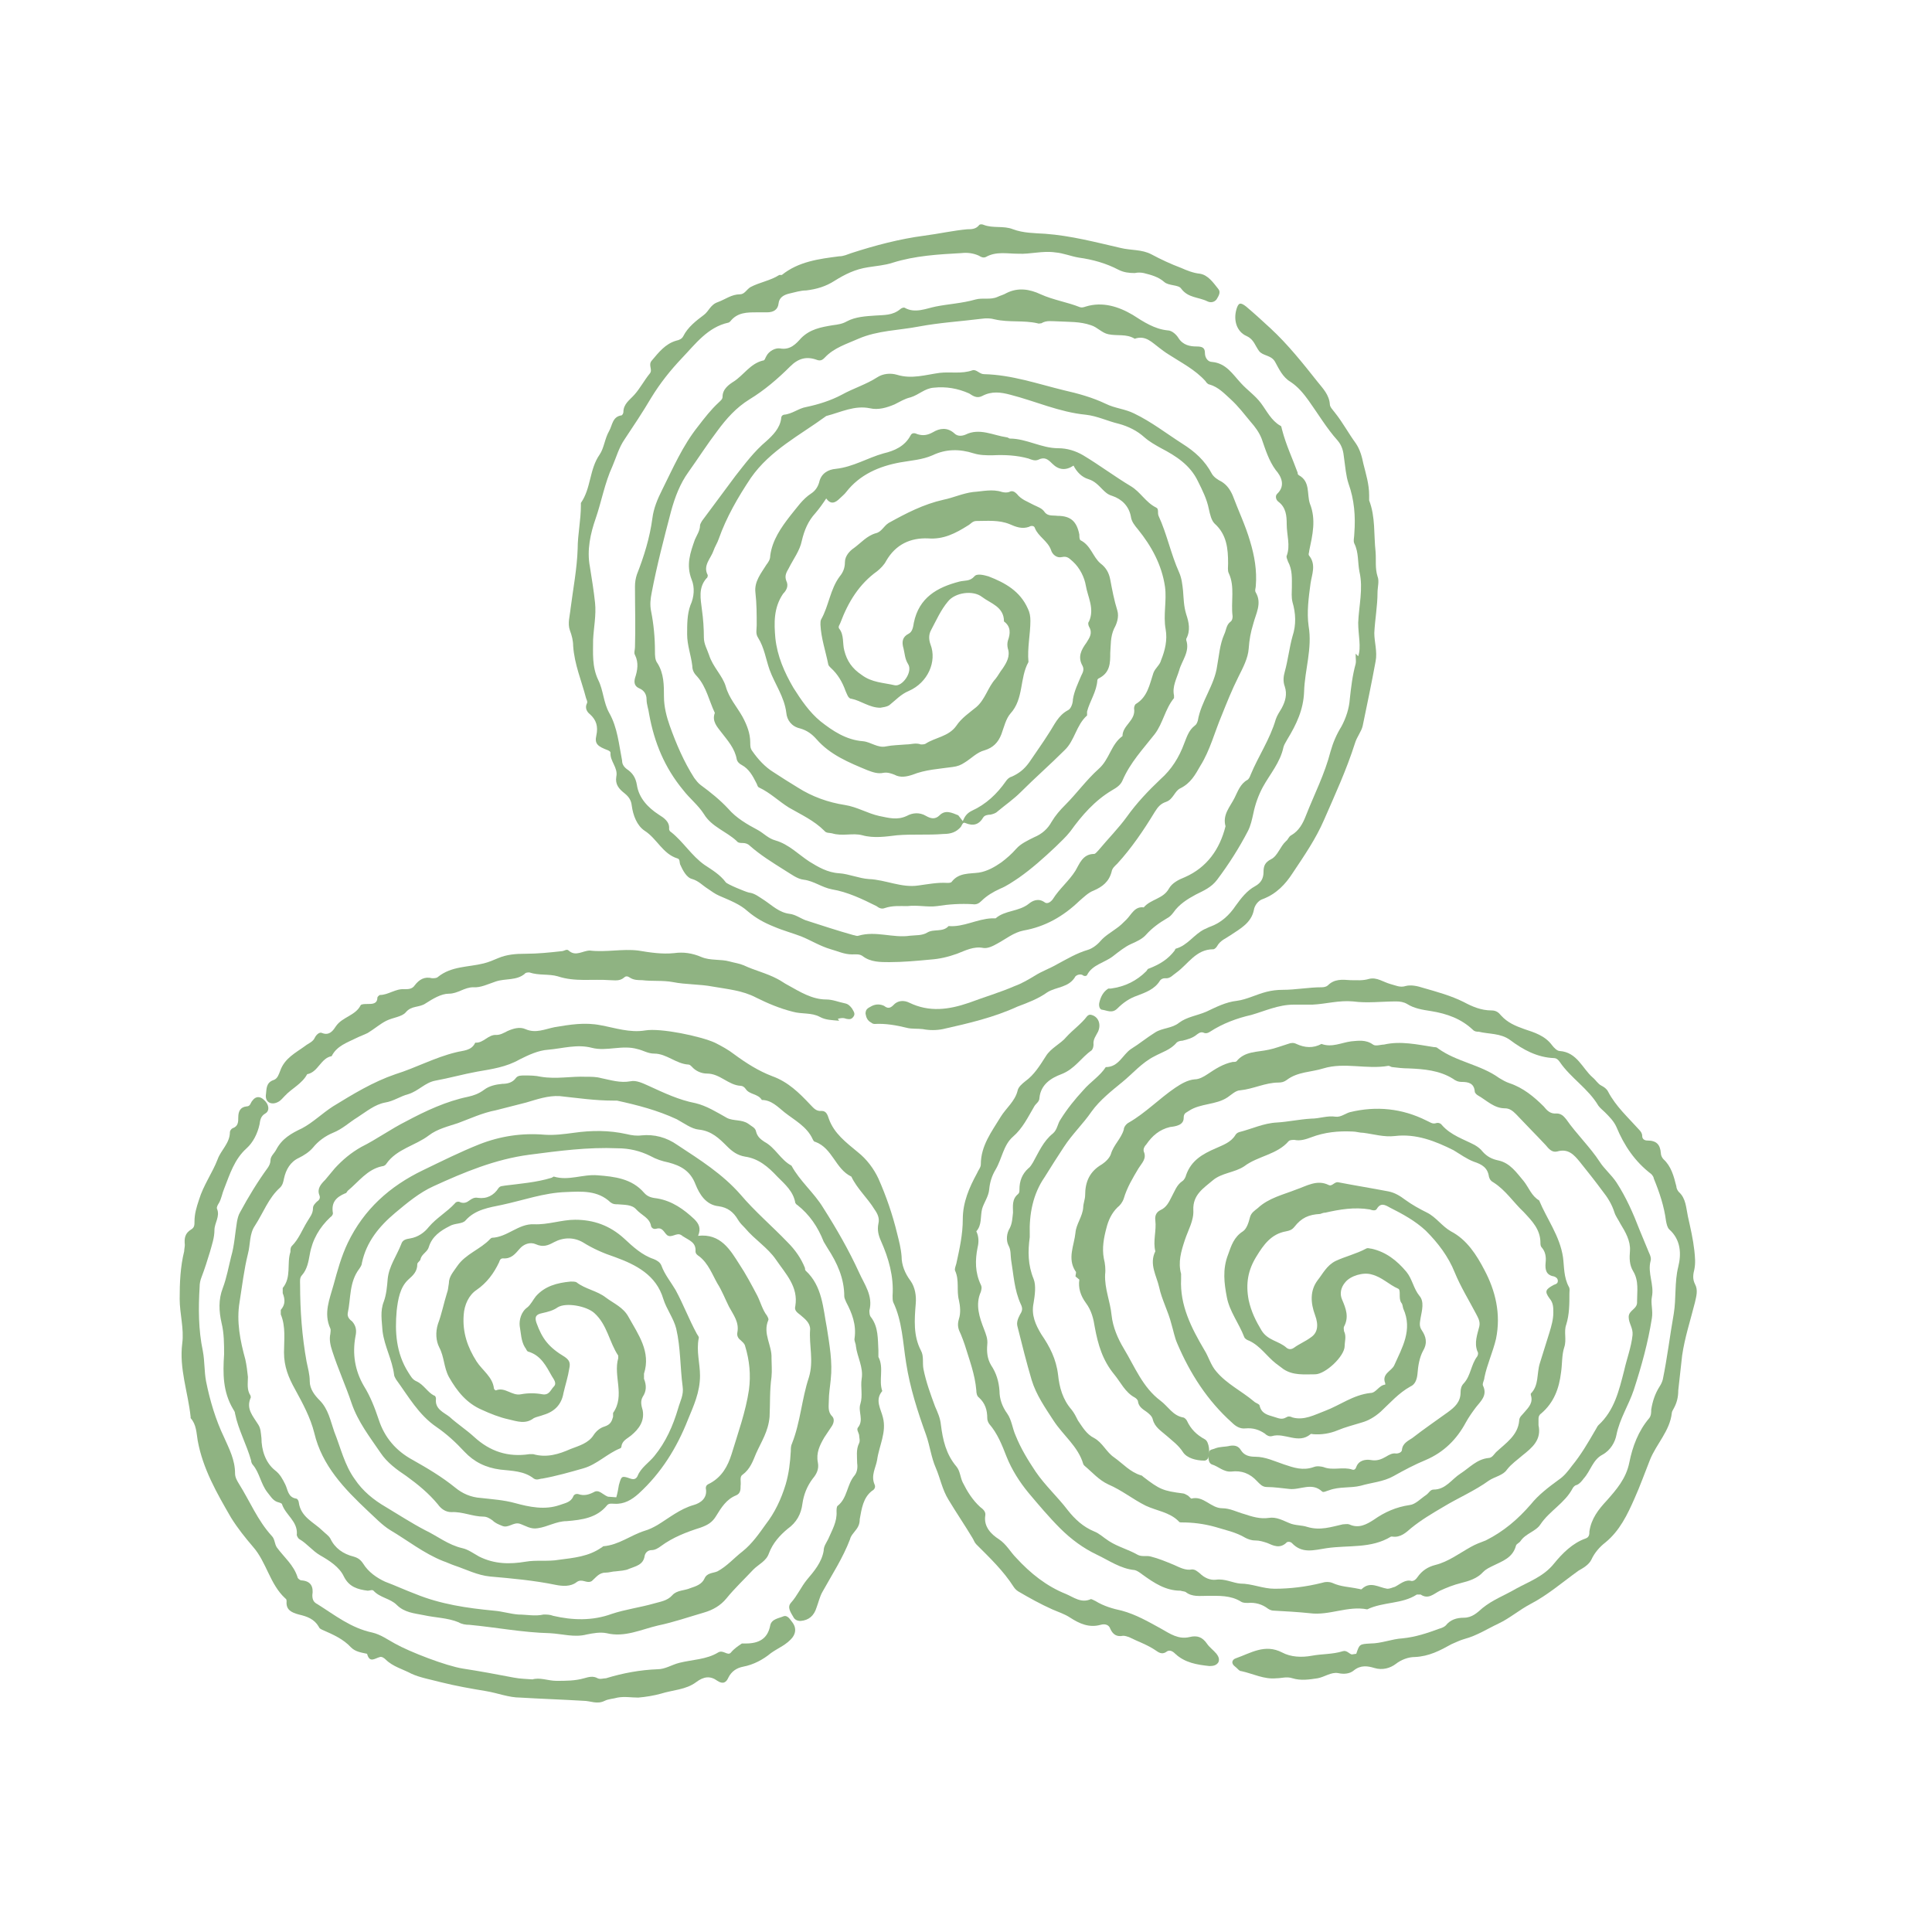
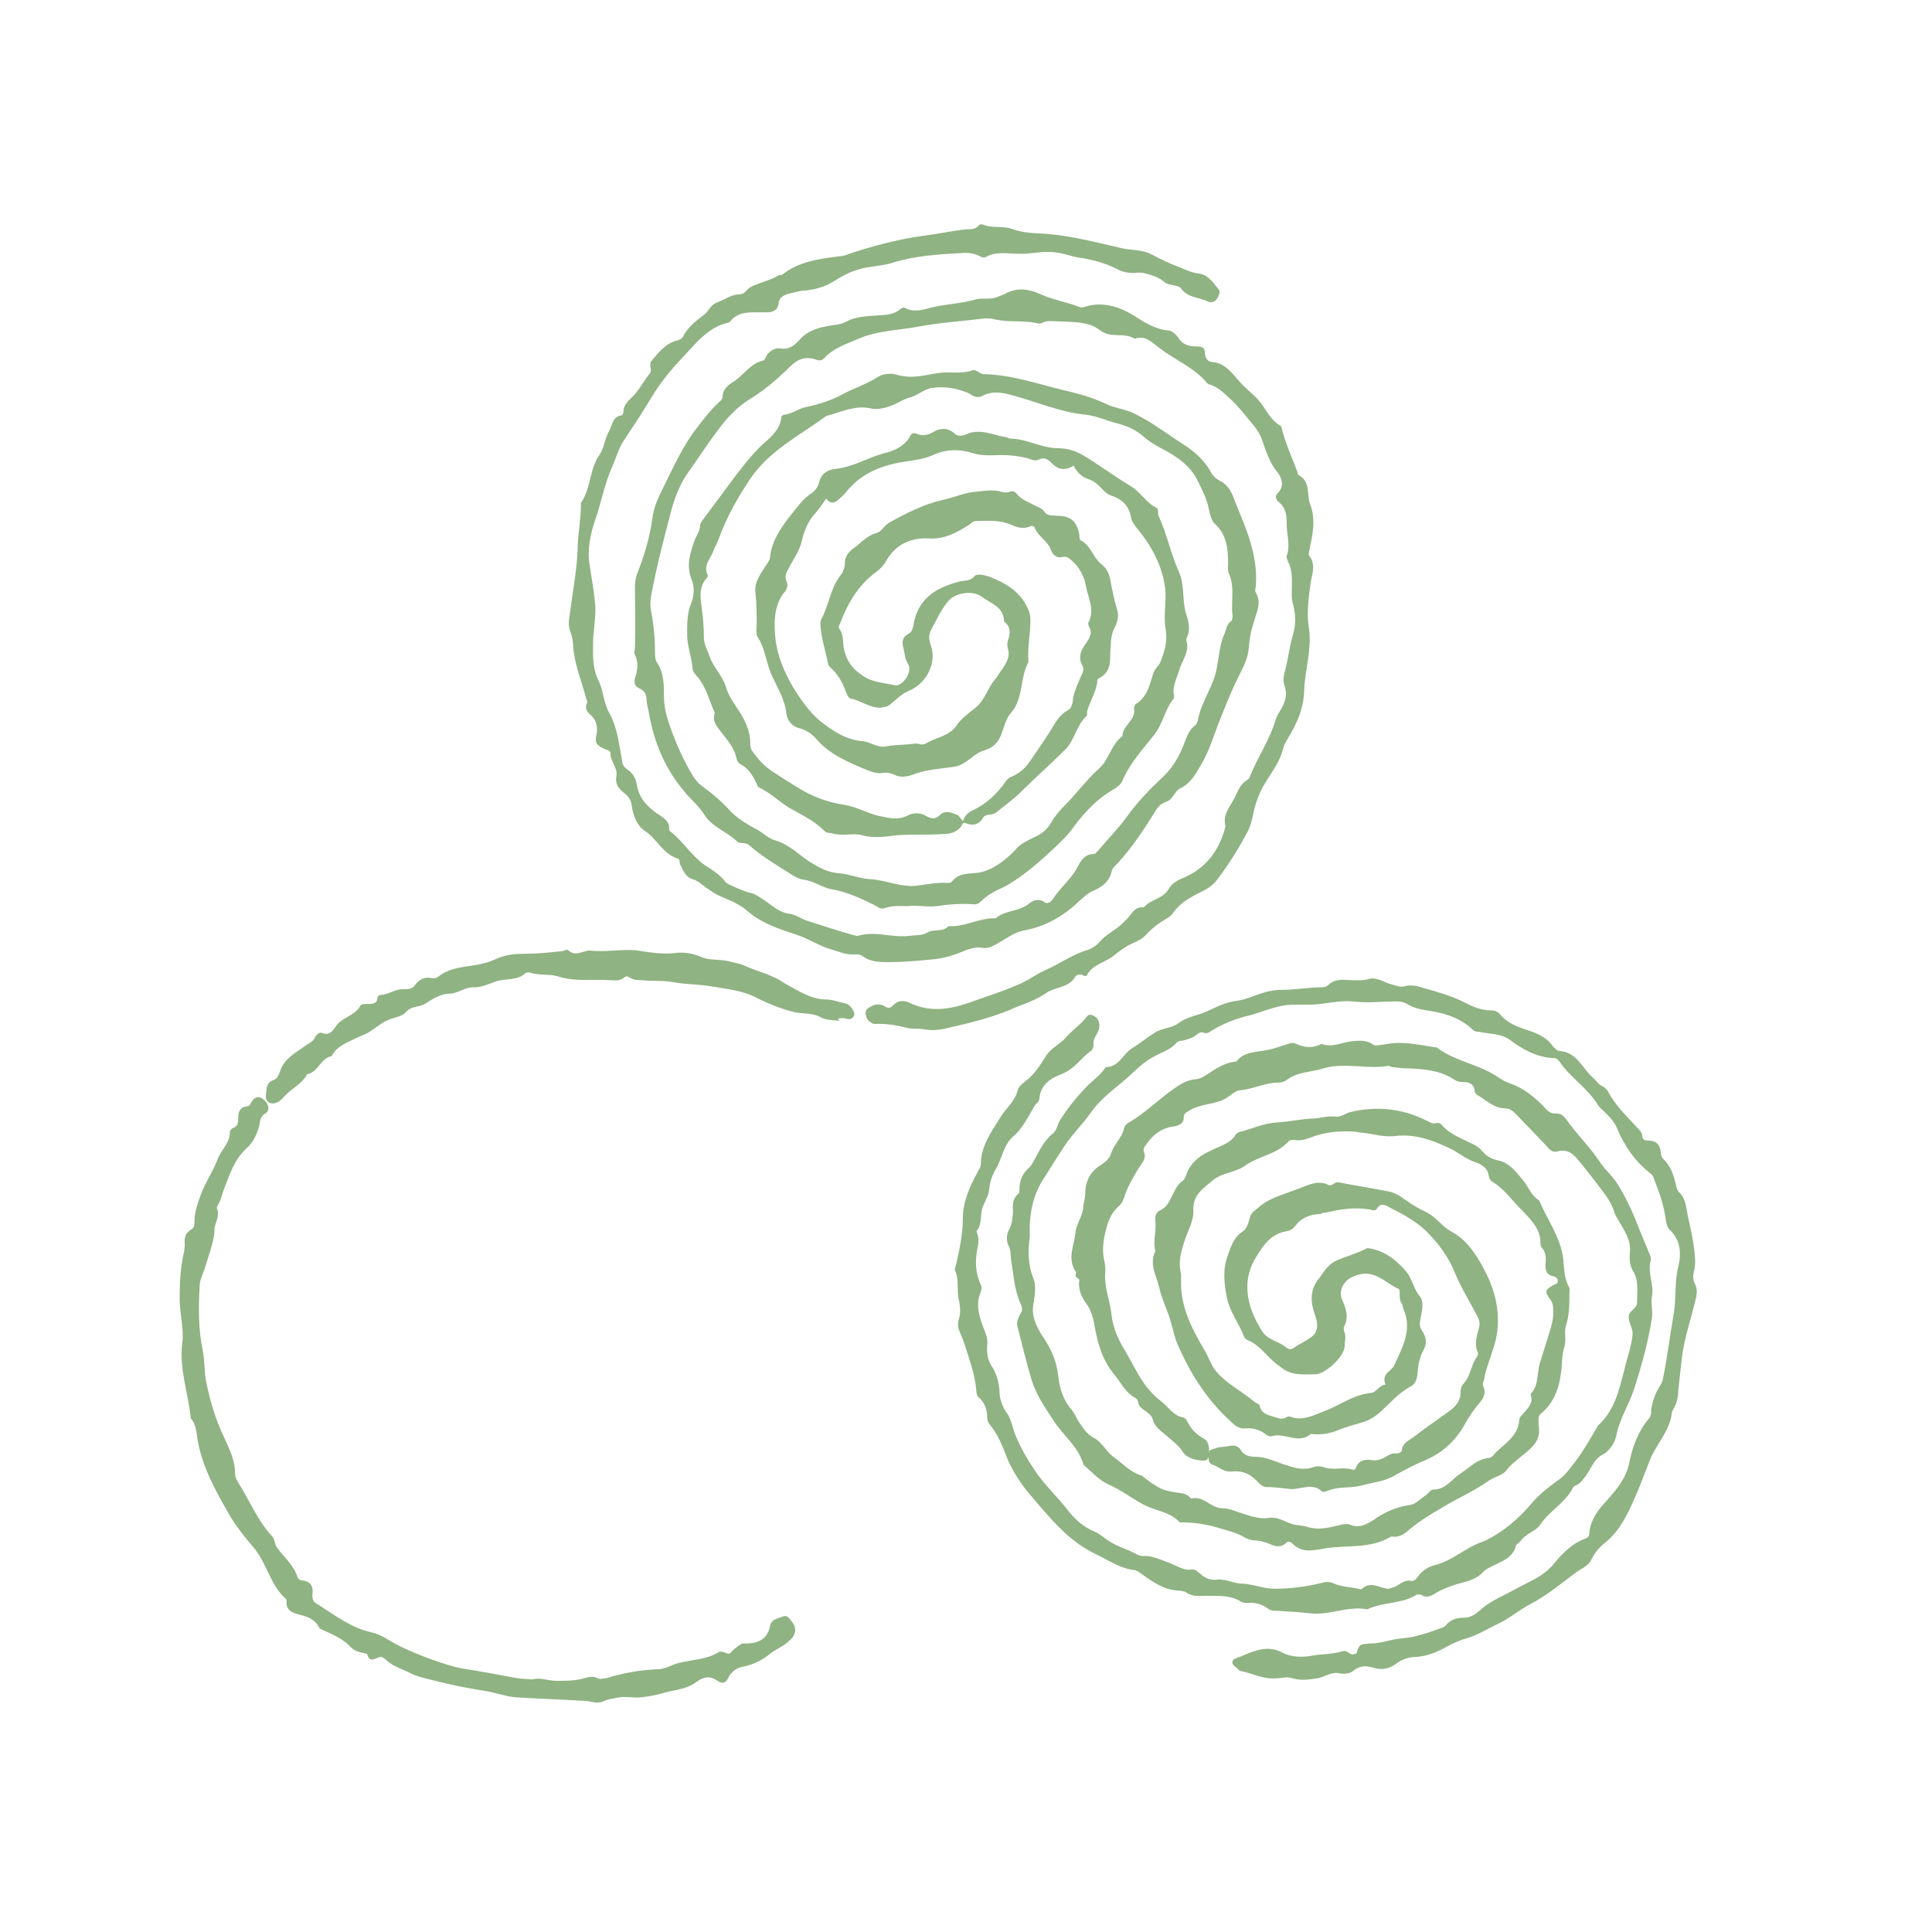
<svg xmlns="http://www.w3.org/2000/svg" viewBox="0 0 300 300">
  <defs>
    <style>      .cls-1 {        fill: #8fb382;      }    </style>
  </defs>
  <g>
    <g id="Laag_1">
      <g id="thSO5A">
        <g>
          <path class="cls-1" d="M149.5,127.5c.3-.7.6-1.2,1.4-1.6,2.2-1,3.9-2.6,5.3-4.6.2-.3.5-.6.9-.7,1.1-.5,1.9-1.1,2.7-2.2,1-1.5,2.1-3,3.1-4.6.8-1.2,1.4-2.7,2.9-3.5.5-.2.8-1.1.8-1.7.2-1.3.8-2.5,1.3-3.7.2-.4.5-.9.2-1.5-.8-1.4-.2-2.5.6-3.6.5-.8,1-1.5.4-2.5-.1-.2-.2-.6,0-.8.9-2-.2-3.8-.5-5.6-.2-1.2-.9-2.7-2-3.7-.5-.4-.8-.9-1.7-.7-.8.2-1.5-.4-1.7-1.1-.5-1.4-2-2.1-2.5-3.4-.1-.4-.6-.4-.9-.2-1.1.4-2.1,0-3-.4-1.7-.7-3.5-.5-5.2-.5-.6,0-.9.5-1.3.7-1.9,1.2-3.8,2.2-6.2,2-2.7-.1-5,.9-6.5,3.5-.3.6-.9,1.2-1.4,1.6-2.8,2-4.5,4.8-5.7,8-.1.3-.4.6-.2.9.8,1,.5,2.3.8,3.4.4,1.6,1.2,2.8,2.7,3.8,1.6,1.2,3.4,1.2,5.1,1.6,1.2.3,2.9-2.1,2.1-3.3-.5-.8-.5-1.6-.7-2.4-.3-1-.2-1.8.8-2.3.6-.3.7-1.1.8-1.7.8-3.9,3.6-5.5,7.1-6.4.8-.2,1.6,0,2.3-.8.4-.5,1.5-.2,2.2,0,2.6,1,4.9,2.3,6.1,5,.3.6.4,1.2.4,1.9,0,2.1-.5,4.2-.3,6.4-1.4,2.5-.7,5.7-2.8,8-.7.8-1,2.1-1.4,3.2-.5,1.3-1.3,2.1-2.6,2.5-1.2.3-2.1,1.3-3.1,1.9-.6.4-1.1.6-1.9.7-2.1.3-4.2.4-6.2,1.2-.9.3-1.9.5-2.8,0-.5-.2-1.1-.4-1.7-.3-.9.2-1.7-.1-2.5-.4-2.9-1.2-5.8-2.4-7.9-4.8-.7-.8-1.5-1.4-2.6-1.7-1.3-.3-2-1.3-2.1-2.4-.3-2.5-1.8-4.5-2.6-6.7-.6-1.7-.8-3.4-1.8-5-.4-.6-.2-1.3-.2-1.9,0-1.7,0-3.4-.2-5.1-.2-1.7.9-3,1.7-4.3.3-.4.6-.8.6-1.4.3-2.4,1.7-4.4,3.1-6.2,1-1.2,1.9-2.6,3.3-3.5.6-.4,1-1,1.2-1.7.3-1.4,1.4-2,2.6-2.1,2.7-.3,4.9-1.7,7.4-2.4,1.7-.4,3.3-1.1,4.2-2.8.2-.4.6-.4,1-.2.9.3,1.6.2,2.5-.3,1-.6,2.2-.8,3.3.2.5.5,1.2.4,1.7.2,2.2-1.1,4.3.1,6.4.4.2,0,.4.2.5.2,2.6,0,4.9,1.5,7.5,1.5,1.4,0,2.7.4,3.9,1.1,2.5,1.5,4.9,3.3,7.4,4.8,1.5.9,2.3,2.5,3.9,3.3.5.2.2.8.4,1.3,1.3,2.8,1.9,5.9,3.2,8.8.4.9.5,1.9.6,2.8.1,1.2.1,2.4.5,3.7.4,1.2.7,2.5,0,3.8,0,0,0,.1,0,.2.6,1.8-.7,3.2-1.1,4.7-.4,1.3-1.1,2.5-.8,3.9,0,.1,0,.3,0,.4-1.4,1.7-1.7,3.9-3,5.6-1.8,2.3-3.8,4.4-5,7.2-.3.7-.9,1.1-1.6,1.5-2.7,1.6-4.7,3.9-6.5,6.4-.7.9-1.5,1.6-2.3,2.4-1.8,1.7-3.7,3.4-5.7,4.8-.9.6-1.9,1.3-2.9,1.7-1.1.5-2.1,1.1-2.9,1.9-.4.4-.8.6-1.4.5-1.8-.1-3.6,0-5.5.3-1.5.2-3-.2-4.6,0-1.2,0-2.3-.1-3.5.3-.5.2-.9,0-1.3-.3-2.2-1.1-4.5-2.2-6.9-2.6-1.6-.3-2.8-1.3-4.4-1.5-1-.1-2-.9-3-1.5-1.9-1.2-3.7-2.3-5.4-3.8-.3-.3-.7-.4-1.1-.4-.3,0-.7,0-.9-.3-1.6-1.5-3.9-2.2-5.1-4.2-.9-1.4-2.2-2.4-3.2-3.7-2.9-3.5-4.5-7.4-5.3-11.8-.1-.8-.4-1.5-.4-2.3,0-.8-.4-1.4-1.1-1.7-.7-.3-.9-.8-.7-1.6.4-1.2.6-2.4,0-3.6-.2-.3,0-.8,0-1.2.1-3.1,0-6.2,0-9.4,0-.7.1-1.3.3-1.9,1.1-2.8,2-5.7,2.4-8.7.2-1.6.8-3,1.5-4.4,1.7-3.4,3.2-6.9,5.6-9.9,1-1.3,2-2.6,3.2-3.7.3-.3.6-.5.6-.9,0-1.2,1-1.9,1.8-2.4,1.5-1,2.5-2.7,4.4-3.2.4,0,.4-.4.6-.7.4-.8,1.4-1.3,2.1-1.2,1.6.3,2.5-.7,3.3-1.6,1.4-1.4,3.1-1.7,4.9-2,.8-.1,1.5-.2,2.2-.6,1.3-.7,2.9-.8,4.4-.9,1.4-.1,2.7,0,3.9-1,.2-.2.6-.3.7-.2,1.6.9,3.3.1,4.8-.2,2-.4,4.1-.5,6.2-1.1,1.1-.3,2.3.1,3.4-.4.4-.2.9-.3,1.4-.6,1.8-.9,3.6-.6,5.3.2,2,.9,4.1,1.2,6.1,2,.3.1.6,0,.9-.1,2.6-.8,5.1,0,7.3,1.3,1.7,1.1,3.4,2.2,5.4,2.4.7,0,1.4.7,1.7,1.2.7,1.1,1.8,1.3,2.8,1.3.9,0,1.3.2,1.3,1,0,.8.5,1.4,1.1,1.4,2.2.2,3.2,1.9,4.5,3.3,1,1.1,2.2,1.9,3.1,3.1.9,1.2,1.6,2.7,3,3.5.2,0,.2.4.3.7.6,2.3,1.6,4.4,2.4,6.6,0,.1,0,.3.2.4,1.8,1,1.2,2.9,1.7,4.4,1,2.5.4,4.9-.1,7.3,0,.3-.2.6,0,.8,1.1,1.4.4,2.9.2,4.3-.3,2.2-.6,4.5-.3,6.6.6,3.5-.6,6.8-.7,10.2-.1,2.8-1.2,5.1-2.6,7.4-.2.4-.5.8-.6,1.2-.5,2.4-2.1,4.2-3.2,6.2-.7,1.3-1.2,2.7-1.5,4.2-.2.9-.4,1.8-.8,2.6-1.4,2.7-3,5.2-4.8,7.6-.9,1.2-2.1,1.7-3.3,2.3-1.3.7-2.6,1.5-3.5,2.8-.3.4-.6.7-1,.9-1.2.7-2.3,1.5-3.2,2.5-.6.7-1.5,1.1-2.4,1.5-.9.4-1.9,1.2-2.8,1.9-1.3,1-3.2,1.3-4,2.9-.1.2-.5.2-.7,0-.4-.2-.9,0-1.1.2-1,1.8-3,1.6-4.4,2.5-1.4,1-3,1.6-4.6,2.2-3.7,1.7-7.6,2.6-11.6,3.5-1,.2-2.1.2-3.1,0-.8-.1-1.7,0-2.5-.2-1.6-.4-3.3-.7-5-.6-.2,0-.4-.1-.5-.2-.6-.3-.8-.8-.9-1.4,0-.8.5-.9,1-1.2.6-.3,1.3-.3,1.9,0,.5.4.9.4,1.4-.1.7-.8,1.7-.8,2.5-.4,3.1,1.5,6.1,1.1,9.3,0,2.4-.9,4.8-1.6,7.1-2.6,1.1-.4,2.1-1,3.1-1.6,1.1-.7,2.3-1.1,3.5-1.8,1.5-.8,3-1.7,4.7-2.2.7-.2,1.5-.8,2-1.4.7-.8,1.6-1.3,2.4-1.9.6-.4,1.1-.9,1.6-1.4.8-.8,1.3-2.1,2.7-1.9,1.1-1.3,3-1.3,3.9-2.9.5-.9,1.5-1.4,2.5-1.8,3.4-1.5,5.4-4.3,6.3-7.9-.5-1.8.7-3,1.4-4.4.5-1,.9-2.2,2-2.8.2-.1.4-.5.5-.8,1.2-2.9,3-5.5,3.9-8.6.2-.6.6-1.2.9-1.7.6-1.1.9-2.2.5-3.4-.3-.8-.2-1.6,0-2.3.5-1.8.7-3.7,1.2-5.5.6-1.8.5-3.6,0-5.3-.2-.8-.1-1.6-.1-2.3,0-1.4.1-2.7-.6-4-.1-.3-.3-.7-.2-.9.6-1.6,0-3.2,0-4.9,0-1.3-.1-2.6-1.3-3.5-.4-.3-.5-.9-.2-1.2,1.4-1.3.6-2.8-.2-3.7-1.1-1.5-1.6-3.2-2.2-4.9-.4-1-1-1.8-1.7-2.6-1-1.2-1.9-2.4-3.1-3.5-1-.9-1.9-1.9-3.3-2.3-.2,0-.5-.3-.6-.5-1.6-1.8-3.8-2.9-5.8-4.2-.5-.3-1-.7-1.4-1-1.1-.8-2.1-2-3.8-1.4-1.3-.8-2.7-.4-4.1-.7-1-.2-1.7-1.1-2.7-1.4-1.7-.6-3.5-.5-5.2-.6-.8,0-1.7-.2-2.5.3-.2,0-.4.1-.6,0-2.2-.5-4.4-.1-6.6-.6-.7-.2-1.4-.2-2.1-.1-3.2.4-6.5.6-9.7,1.2-3.1.6-6.4.6-9.4,1.9-1.8.8-3.8,1.4-5.2,2.9-.3.3-.6.6-1.2.4-1.6-.6-2.9-.3-4.2,1-1.9,1.9-4,3.7-6.3,5.1-2.1,1.3-3.6,3-5,4.9-1.6,2.1-3,4.3-4.5,6.4-1.3,1.8-2.1,3.9-2.7,6.1-1.1,4.2-2.2,8.4-3,12.6-.2,1-.3,1.9-.1,2.9.4,2,.6,4.1.6,6.2,0,.7,0,1.4.4,1.9,1,1.6,1,3.4,1,5.2,0,1.5.4,3.1.9,4.5,1,2.8,2.2,5.6,3.8,8.1.3.4.6.8,1,1.1,1.5,1.1,3,2.3,4.3,3.7,1.2,1.4,2.9,2.4,4.6,3.3.9.5,1.6,1.3,2.7,1.6,2.1.6,3.6,2.2,5.3,3.3,1.3.8,2.8,1.7,4.6,1.8,1.5.1,3.1.8,4.6.9,2.6.1,5.1,1.4,7.7,1,1.5-.2,3-.5,4.5-.4.2,0,.6,0,.7-.2,1.1-1.4,2.7-1.2,4.2-1.4,1.3-.2,2.5-.9,3.5-1.6.8-.6,1.6-1.3,2.3-2.1.7-.8,1.8-1.3,2.8-1.8,1.2-.5,2.1-1.3,2.7-2.4.6-1,1.3-1.8,2.1-2.6,1.8-1.8,3.3-3.9,5.2-5.6,1.7-1.5,1.9-3.8,3.7-5.1,0-1.7,2.1-2.4,1.8-4.3,0-.2.1-.6.3-.7,1.8-1.1,2.1-3,2.7-4.8.3-.8,1-1.2,1.2-2,.6-1.5,1-3.1.7-4.8-.4-2.2.2-4.4-.1-6.6-.5-3.4-2.1-6.3-4.2-8.9-.5-.6-1-1.2-1.1-2-.3-1.6-1.4-2.7-2.9-3.2-.7-.2-1.1-.6-1.5-1-.6-.6-1.2-1.3-2.2-1.6-1-.3-1.8-1.1-2.3-2.1-1.2.8-2.3.7-3.3-.3-.7-.7-1.2-1.1-2.2-.6-.5.2-1,0-1.5-.2-1.8-.5-3.7-.6-5.6-.5-1,0-1.9,0-2.9-.3-2.2-.7-4.3-.7-6.4.3-1.6.7-3.3.8-5,1.1-3.3.6-6.3,1.9-8.4,4.6-.3.4-.6.6-1,1-.7.7-1.4,1-2.1,0-.6.9-1.1,1.6-1.7,2.3-1.1,1.2-1.7,2.6-2.1,4.3-.3,1.5-1.3,2.8-2,4.2-.4.7-.7,1.2-.4,2,.4.8,0,1.5-.5,2-1.5,2.2-1.4,4.6-1.2,6.9.3,2.8,1.4,5.3,2.8,7.7,1.2,1.9,2.5,3.8,4.2,5.2,1.9,1.5,4,2.9,6.6,3.1,1.2.1,2.3,1.1,3.6.8,1-.2,2-.2,3.1-.3.8,0,1.5-.3,2.3,0,.2,0,.5,0,.7-.1,1.5-1,3.6-1.1,4.8-2.8.8-1.2,2-2,3.1-2.9,1.4-1.2,1.8-3.1,3-4.4.4-.5.7-1.1,1.1-1.6.6-.9,1.2-1.9.8-3.1-.1-.4-.1-.8,0-1.2.4-1.1.5-2.2-.6-3,0-2.3-2.1-2.8-3.4-3.8-1.4-1.1-4.2-.7-5.3.7-1.1,1.3-1.8,2.9-2.6,4.4-.4.7-.4,1.5-.1,2.3,1,2.6-.4,5.9-3.4,7.2-1.2.5-2,1.4-3,2.2-.5.3-.9.3-1.4.4-1.7,0-3-1.1-4.5-1.4-.5,0-.7-.8-.9-1.2-.5-1.4-1.2-2.6-2.3-3.6-.2-.2-.4-.4-.4-.6-.4-2-1.1-4-1.2-6.1,0-.3,0-.6.1-.8,1.2-2.1,1.4-4.7,2.9-6.7.5-.6.8-1.3.8-2.2,0-1,.8-1.8,1.4-2.2,1.1-.8,2-1.9,3.4-2.3.9-.2,1.2-1.1,2-1.6,2.7-1.5,5.4-2.9,8.5-3.6,1.5-.3,3-1,4.6-1.2,1.5-.1,3-.5,4.5,0,.4.1.8.1,1.1,0,.5-.3.9,0,1.2.3.7.9,1.7,1.2,2.6,1.7.6.3,1.3.5,1.7,1.1.5.7,1.3.5,2,.6,2.1,0,3,.9,3.4,2.9,0,.3,0,.8.2.9,1.6.8,1.9,2.6,3.1,3.6.8.6,1.3,1.4,1.5,2.5.3,1.6.6,3.2,1.1,4.8.3,1-.1,2.1-.5,2.8-.6,1.3-.5,2.6-.6,3.8,0,1.5,0,3-1.7,3.9-.1,0-.3.2-.3.3-.1,1.8-1.2,3.3-1.6,4.9,0,.2,0,.5,0,.6-1.7,1.5-1.9,3.9-3.5,5.4-2.2,2.2-4.6,4.3-6.8,6.5-1.1,1.1-2.4,2-3.6,3-.3.3-.7.4-1.1.5-.4,0-.9.1-1.1.4-.7,1.2-1.6,1.4-2.8.9-.4-.2-.5.3-.7.6-.7.8-1.5,1.1-2.7,1.1-2.4.2-4.8,0-7.2.2-1.7.2-3.6.5-5.4,0-1.5-.4-3.1.2-4.7-.3-.4-.1-.9,0-1.2-.4-1.6-1.6-3.6-2.5-5.5-3.6-1.6-1-2.9-2.3-4.6-3.1-.3-.1-.3-.5-.5-.8-.5-1-1.1-2.1-2.2-2.7-.4-.2-.7-.5-.8-.9-.3-1.7-1.4-2.9-2.4-4.2-.6-.8-1.5-1.7-1-3-.9-1.9-1.3-4-2.7-5.6-.5-.5-.8-1-.8-1.7-.2-1.7-.8-3.2-.8-4.9,0-1.6,0-3.1.5-4.5.6-1.3.7-2.8.2-4-.9-2.3-.2-4.2.5-6.2.3-.7.8-1.4.8-2.2,0-.2.2-.5.3-.7,1.7-2.3,3.5-4.7,5.2-7,1.5-1.9,2.9-3.8,4.8-5.4,1-.9,2.1-2,2.3-3.5,0-.3.1-.5.4-.6,1.3-.1,2.3-1,3.5-1.2,1.9-.4,3.8-1,5.5-1.9,1.8-1,3.8-1.6,5.5-2.7.9-.6,2.1-.7,3.1-.4,2.3.7,4.4,0,6.6-.3,1.7-.2,3.4.2,5.1-.4.6-.2,1.1.6,1.8.6,4.3.1,8.3,1.5,12.4,2.5,2.2.5,4.4,1.1,6.5,2.1,1.4.7,3,.8,4.4,1.5,2.7,1.3,5,3.1,7.5,4.7,1.9,1.2,3.5,2.6,4.6,4.7.3.5.9.9,1.5,1.2.8.5,1.3,1.2,1.7,2.1.9,2.4,2,4.7,2.7,7.1.7,2.3,1.1,4.6.9,7,0,.3-.2.7,0,1,1,1.7,0,3.3-.4,4.9-.4,1.3-.6,2.4-.7,3.8-.1,1.5-.9,3-1.6,4.4-1,2-1.8,4-2.6,6-1.1,2.6-1.8,5.4-3.3,7.8-.8,1.4-1.5,2.7-3.1,3.5-.9.4-1.1,1.7-2.2,2.1-.9.3-1.3.8-1.8,1.6-1.7,2.8-3.6,5.6-5.8,8-.4.4-.8.7-.9,1.3-.4,1.5-1.4,2.3-2.8,2.9-.8.3-1.5,1-2.2,1.6-2.5,2.4-5.3,4-8.7,4.6-1.5.3-2.7,1.3-4,2-.7.4-1.5.8-2.2.7-1.5-.3-2.8.4-4.1.9-1.4.5-2.7.8-4.1.9-2.1.2-4.3.4-6.4.4-1.4,0-2.9,0-4.1-.9-.5-.4-1.1-.3-1.7-.3-1.2,0-2.2-.5-3.3-.8-1.7-.5-3.1-1.4-4.6-2-1.3-.5-2.8-.9-4.2-1.5-1.5-.6-2.8-1.3-4.1-2.4-1.2-1.1-2.8-1.7-4.4-2.4-.7-.3-1.2-.7-1.8-1.1-.8-.5-1.4-1.2-2.4-1.5-.9-.2-1.5-1.4-1.9-2.3-.1-.3,0-.8-.4-.9-2.3-.7-3.2-3.1-5.1-4.3-1.2-.8-1.8-2.4-2-3.9-.1-.9-.5-1.4-1.1-1.9-.9-.7-1.5-1.4-1.3-2.6.3-1.4-1-2.4-.9-3.7,0-.2-.2-.3-.4-.4-1.6-.6-2.1-1-1.8-2.3.3-1.4,0-2.4-1-3.3-.4-.3-.8-.9-.5-1.6.2-.3,0-.6-.1-.9-.7-2.7-1.8-5.2-2-8.1,0-.8-.2-1.6-.5-2.4-.4-1.1,0-2.3.1-3.4.4-3.1,1-6.2,1.1-9.3,0-2.2.5-4.4.5-6.7,0-.1,0-.3,0-.4,1.6-2.3,1.3-5.2,2.9-7.5.7-1,.8-2.5,1.5-3.7.5-.9.5-2.2,1.9-2.4.1,0,.3-.3.3-.5,0-1.3,1-1.9,1.7-2.7.9-1,1.5-2.2,2.4-3.3.5-.6-.3-1.3.3-2,1.1-1.3,2.1-2.6,3.8-3.1.5-.1.9-.3,1.1-.7.7-1.4,2-2.4,3.2-3.3.8-.6,1-1.6,2.2-2,1.1-.4,2.1-1.2,3.4-1.2.7,0,1-.7,1.6-1.1,1.5-.8,3.1-1,4.5-1.9.1,0,.3,0,.4,0,2.6-2.1,5.8-2.5,8.9-2.9.7,0,1.3-.3,1.9-.5,3.7-1.2,7.5-2.2,11.3-2.7,2.3-.3,4.5-.8,6.7-1,.6,0,1.3,0,1.8-.6.1-.2.5-.2.7-.1,1.5.6,3.1.1,4.6.7,1.6.6,3.4.6,5,.7,4,.3,7.8,1.3,11.7,2.2,1.6.4,3.3.2,4.8,1,1.5.8,3,1.5,4.6,2.1.9.4,1.9.8,2.9.9,1.3.2,2.1,1.4,2.9,2.4.4.5,0,1.1-.3,1.6-.4.5-1,.5-1.4.3-1.4-.7-3-.5-4.1-2-.4-.6-1.9-.4-2.6-1-.9-.8-2-1.1-3.2-1.4-.5-.1-.9-.1-1.4,0-.9,0-1.7-.1-2.5-.5-1.9-1-4-1.6-6.2-1.9-1.2-.2-2.4-.7-3.6-.8-2-.3-3.9.3-5.8.2-1.7,0-3.4-.4-5,.5-.4.2-.8,0-1.1-.2-.9-.4-1.8-.5-2.7-.4-3.6.2-7.2.4-10.7,1.5-1.2.4-2.6.5-3.8.7-2,.3-3.6,1.1-5.2,2.1-1.4.9-2.8,1.3-4.4,1.5-.9,0-1.8.3-2.7.5-.8.2-1.5.6-1.6,1.5-.1,1-.8,1.4-1.8,1.4-.5,0-1,0-1.6,0-1.5,0-3,0-4.1,1.4,0,0-.2.2-.3.2-3.2.7-5.1,3.3-7.2,5.5-1.8,1.9-3.4,3.9-4.8,6.2-1.3,2.2-2.7,4.3-4.1,6.4-.9,1.3-1.3,2.8-1.9,4.2-1.2,2.6-1.7,5.5-2.6,8.1-.8,2.3-1.4,4.9-.9,7.5.3,1.9.6,3.7.8,5.6.2,1.9-.2,3.8-.3,5.7,0,2.1-.2,4.2.8,6.3.8,1.6.8,3.5,1.7,5.1,1.3,2.3,1.5,4.9,2,7.4,0,.5.2.9.7,1.3.9.6,1.4,1.3,1.6,2.5.3,2,1.7,3.5,3.4,4.6.8.5,1.7,1.1,1.6,2.2,0,.2.1.4.3.5,1.9,1.5,3.2,3.7,5.2,5.1,1.2.8,2.4,1.5,3.3,2.7.2.3,3.1,1.5,3.6,1.6.9.1,1.6.7,2.4,1.2,1.2.8,2.3,1.9,3.9,2.1.9.1,1.7.7,2.5,1,2.5.8,4.9,1.6,7.4,2.3.2,0,.5.2.8.1,2.7-.8,5.4.4,8,0,.9-.1,1.9,0,2.7-.5,1-.6,2.4,0,3.3-1,2.3.2,4.4-1.1,6.7-1.2.2,0,.5,0,.6,0,1.5-1.3,3.6-1,5.2-2.3.5-.4,1.4-.9,2.4-.2.5.4,1.1-.2,1.3-.5,1-1.6,2.5-2.8,3.5-4.4.6-1,1.1-2.6,2.9-2.6.2,0,.5-.4.7-.6,1.5-1.8,3.1-3.4,4.4-5.2,1.5-2.1,3.3-4,5.2-5.8,1.7-1.5,2.9-3.4,3.7-5.6.4-1,.7-2,1.6-2.7.3-.2.4-.5.5-.8.5-3,2.6-5.5,3-8.5.3-1.6.4-3.3,1.1-4.9.3-.6.3-1.4.9-1.9.3-.2.4-.5.4-.9-.3-2.2.4-4.6-.6-6.7-.2-.4-.1-1-.1-1.5,0-2.3-.2-4.5-2.1-6.2-.5-.5-.7-1.4-.9-2.3-.3-1.5-1-2.9-1.7-4.3-1.2-2.5-3.4-3.9-5.7-5.1-.9-.5-1.8-1-2.6-1.7-1.1-1-2.5-1.7-4-2.1-1.7-.4-3.3-1.2-5.1-1.4-4.1-.4-7.8-2.1-11.7-3.1-1.5-.4-2.9-.6-4.4.2-.8.4-1.4,0-2-.4-1.8-.8-3.6-1.1-5.5-.9-1.4.1-2.3,1.1-3.6,1.5-.9.2-1.7.7-2.5,1.1-1.2.5-2.5.9-3.8.6-2.4-.5-4.5.6-6.8,1.2-4.1,3-8.7,5.3-11.7,9.6-2,3-3.8,6.1-5,9.5-.2.6-.6,1.2-.8,1.8-.4,1.2-1.7,2.3-.9,3.8,0,.1,0,.4-.2.5-1.3,1.5-.9,3.2-.7,4.9.2,1.4.3,2.9.3,4.3,0,1,.5,1.8.8,2.7.6,1.9,2.1,3.2,2.6,4.9.5,1.8,1.7,3.1,2.6,4.7.7,1.3,1.2,2.6,1.2,4,0,.5,0,.9.3,1.3.9,1.3,2,2.5,3.3,3.3,1.2.8,2.5,1.6,3.8,2.4,2.2,1.4,4.7,2.3,7.3,2.7,1.9.3,3.5,1.3,5.3,1.7,1.5.3,2.8.7,4.3,0,.9-.5,2-.6,3,0,.7.4,1.4.6,2.1-.1.9-.9,1.9-.4,2.9,0Z" />
-           <path class="cls-1" d="M95.7,232.5c.2-.7.3-1.3.4-1.9.4-1.4.4-1.5,1.8-1,.6.2.9,0,1.1-.4.5-1.3,1.8-2.1,2.6-3.1,1.8-2.2,2.9-4.7,3.7-7.4.3-1.1.9-2.1.7-3.4-.4-3-.3-6-1-9-.4-1.6-1.5-3-2-4.6-1.1-3.7-4.2-5.3-7.5-6.5-1.8-.6-3.4-1.3-5-2.3-1.4-.8-3-.8-4.5,0-.9.5-1.7.8-2.8.3-.9-.4-1.9,0-2.5.7-.7.8-1.3,1.6-2.6,1.5-.4,0-.5.3-.6.6-.8,1.7-1.9,3.2-3.5,4.3-1.2.8-1.9,2.3-2,3.9-.2,2.7.6,5,2,7.2.9,1.4,2.5,2.4,2.7,4.2,0,.1.2.3.3.3,1.4-.6,2.5.9,3.9.6,1.1-.2,2.2-.2,3.3,0,1.1.2,1.3-.7,1.8-1.2.5-.5,0-1.1-.3-1.6-.9-1.6-1.7-3.2-3.6-3.8-.3,0-.4-.5-.6-.7-.6-1-.6-2.2-.8-3.3-.1-.9.2-2.2,1.2-2.9.5-.4.9-1.2,1.3-1.7,1.4-1.6,3.3-2.1,5.4-2.3.3,0,.7,0,.9.1,1.4,1.1,3.2,1.3,4.6,2.4,1.2.9,2.7,1.5,3.5,3,1.5,2.7,3.5,5.4,2.4,8.8,0,.2,0,.5,0,.8.4,1,.4,1.9-.2,2.8-.4.7-.2,1.4,0,2.1.3,1.7-.6,2.9-1.8,3.9-.6.5-1.4.8-1.5,1.7,0,.1-.1.3-.2.3-2,.8-3.6,2.5-5.7,3.1-2.1.6-4.2,1.2-6.4,1.6-.4,0-.8.3-1.3,0-1.5-1.2-3.4-1.2-5.2-1.4-2.3-.3-4.1-1.2-5.6-2.8-1.3-1.4-2.7-2.7-4.3-3.8-2.8-1.9-4.4-4.8-6.3-7.4-.1-.2-.3-.5-.3-.7-.3-2.4-1.5-4.4-1.8-6.8-.1-1.6-.4-3.1.2-4.6.4-1.1.5-2.3.6-3.5.2-2,1.4-3.6,2.1-5.4.2-.7.8-.8,1.4-.9,1.2-.2,2.2-.9,2.9-1.8,1.2-1.4,2.8-2.3,4-3.6.2-.3.6-.4.9-.2.6.2,1,0,1.4-.3.4-.3.8-.5,1.3-.4,1.4.2,2.5-.4,3.2-1.5.3-.4.6-.3,1-.4,2.4-.3,4.9-.5,7.2-1.2.1,0,.3-.2.4-.2,2.3.7,4.5-.4,6.8-.2,2.6.2,5.3.5,7.2,2.7.6.7,1.3.8,2.1.9,2.3.4,4.1,1.7,5.7,3.2.7.7,1.1,1.4.6,2.6,3.5-.4,5,2.2,6.4,4.4,1,1.5,1.9,3.2,2.8,4.9.5,1,.8,2.2,1.5,3.1.1.2.3.5.2.7-.9,2.1.6,3.9.5,5.9,0,.9.1,1.9,0,2.9-.3,2.1-.2,4.2-.3,6.2-.2,2.3-1.3,3.9-2.1,5.7-.5,1.2-.9,2.4-2.1,3.3-.5.3-.2,1.1-.3,1.7,0,.6,0,1.2-.7,1.5-1.5.6-2.3,1.9-3.1,3.2-.6,1-1.3,1.4-2.4,1.8-2.2.7-4.3,1.5-6.2,2.9-.4.3-.9.6-1.4.6-.6,0-1,.4-1.1.9-.2,1.4-1.4,1.6-2.4,2-.6.3-1.4.3-2.1.4-.5,0-1,.2-1.6.2-1,0-1.5.8-2.1,1.3-.8.5-1.5-.5-2.4.2-.9.7-2.2.6-3.2.4-3.4-.7-6.8-1-10.2-1.3-2-.2-3.7-1.1-5.5-1.7-.6-.2-1.2-.5-1.8-.7-3-1.2-5.5-3.2-8.2-4.8-1.3-.8-2.4-2-3.5-3-3.6-3.4-7.1-7-8.3-12.1-.6-2.4-1.8-4.6-3-6.8-1-1.8-1.7-3.5-1.7-5.7,0-1.9.3-4-.5-5.9,0-.2,0-.6,0-.7.7-.8.7-1.6.3-2.6,0-.2,0-.6,0-.8,1.4-1.7.6-3.8,1.2-5.6,0-.3,0-.7.2-.9,1.1-1.1,1.6-2.5,2.4-3.8.4-.7.9-1.2.9-2.1,0-.4.3-.7.6-1,.3-.2.6-.5.4-1-.4-1,.2-1.7.9-2.4.5-.6,1-1.2,1.5-1.8,1.2-1.3,2.5-2.4,4.1-3.3,2.4-1.2,4.6-2.8,7-4,3-1.6,6.2-3.1,9.6-3.8.9-.2,1.7-.5,2.5-1.1.8-.6,1.8-.8,2.8-.9.8,0,1.6-.2,2.1-.9.3-.4.8-.4,1.3-.4.9,0,1.7,0,2.6.2,2.4.4,4.7-.1,7,0,.8,0,1.6,0,2.3.2,1.5.3,3,.8,4.6.5.9-.2,1.9.3,2.8.7,2.4,1.1,4.7,2.2,7.3,2.7,1.7.4,3.3,1.4,4.9,2.3,1,.5,2.3.2,3.3.9.5.4,1.1.6,1.2,1.2.2.8.7,1.2,1.3,1.6,1.7.9,2.5,2.8,4.2,3.7,1.3,2.4,3.5,4.2,4.9,6.5,2.1,3.3,4,6.6,5.6,10.1.8,1.8,2.2,3.6,1.6,5.9,0,.3,0,.8.3,1.1,1.1,1.5,1,3.3,1.1,5.1,0,.3,0,.7,0,1,.9,1.7,0,3.6.6,5.3-1.2,1.4-.2,2.8.1,4.1.6,2.3-.6,4.4-.9,6.6-.2,1.2-1,2.4-.4,3.8.2.4,0,.8-.4,1-1.4,1.1-1.6,2.8-1.9,4.4,0,.7-.2,1.2-.7,1.8-.3.4-.7.8-.8,1.3-1.1,2.9-2.8,5.5-4.3,8.2-.4.7-.6,1.6-.9,2.4-.4,1.3-1.2,2-2.5,2.1-.5,0-.9-.2-1.1-.6-.4-.7-1-1.5-.4-2.2,1-1.1,1.6-2.5,2.5-3.6,1.1-1.3,2.3-2.7,2.6-4.5,0-.7.4-1.2.7-1.8.6-1.4,1.4-2.7,1.3-4.3,0-.3,0-.8.2-.9,1.5-1.2,1.4-3.3,2.6-4.7.4-.5.5-1.2.4-1.9,0-1-.2-2.1.3-3.1.2-.4,0-.9,0-1.3-.1-.4-.4-.8-.2-1.1,1-1.2,0-2.5.4-3.7.4-1.3,0-2.6.2-3.9.3-1.8-.7-3.4-.9-5.1,0-.4-.3-.8-.2-1.2.3-2.1-.4-3.9-1.3-5.6-.1-.3-.3-.6-.3-.9,0-2.8-1.1-5.2-2.6-7.5-.2-.3-.4-.7-.6-1-.9-2.3-2.2-4.2-4.1-5.7-.1,0-.2-.2-.3-.3-.3-1.8-1.6-2.9-2.8-4.1-1.4-1.5-2.9-2.8-5-3.1-1.2-.2-2-.8-2.8-1.6-1.2-1.2-2.4-2.4-4.4-2.6-1.1-.1-2.3-1-3.4-1.6-3-1.4-6.1-2.2-9.3-2.9-.2,0-.4,0-.6,0-2.8,0-5.5-.4-8.3-.7-1.8-.1-3.5.5-5.2,1-1.6.4-3.1.8-4.7,1.2-2.1.4-4,1.3-5.9,2-1.5.5-3.2.9-4.5,1.9-2.1,1.6-5,2.1-6.6,4.4-.1.2-.4.4-.7.4-2.3.5-3.6,2.4-5.3,3.8-.1.1-.2.4-.4.4-1.4.6-2.2,1.4-1.9,3.1,0,.2-.2.5-.4.6-1.7,1.6-2.8,3.5-3.2,5.8-.2,1.1-.4,2.3-1.2,3.2-.4.4-.3,1-.3,1.5,0,4,.3,8,1,11.9.2,1,.5,2,.5,3.1,0,1.2.8,2.2,1.5,2.9,1.4,1.4,1.7,3.2,2.3,4.9,1,2.5,1.6,5.2,3.2,7.4,1.2,1.8,2.9,3.2,4.8,4.3,2,1.2,4,2.5,6.1,3.6,1.9.9,3.6,2.3,5.8,2.8.9.2,1.7.8,2.6,1.3,2.4,1.2,4.8,1.2,7.2.8,1.7-.3,3.5,0,5.2-.3,2.3-.3,4.6-.5,6.6-1.9.1,0,.2-.2.3-.2,2.4-.2,4.2-1.7,6.4-2.4.7-.2,1.3-.5,2-.9,1.8-1.1,3.5-2.5,5.6-3.1,1.1-.3,2.2-1.1,1.9-2.6,0-.5.3-.6.7-.8,1.8-1,2.7-2.6,3.3-4.5,1-3.3,2.2-6.6,2.7-10,.3-2.3.1-4.5-.6-6.8-.1-.4-.4-.6-.7-.9-.4-.3-.6-.7-.5-1.2.3-1.6-.6-2.7-1.3-4-.6-1.2-1.1-2.5-1.8-3.6-.8-1.4-1.4-3.1-2.8-4.2-.3-.2-.6-.4-.6-.8.1-1.4-1-1.7-1.9-2.3-.1,0-.2-.2-.3-.2-.7-.5-1.5.5-2.2,0-.5-.4-.7-1.3-1.7-1-.4.1-.7-.1-.8-.4-.2-1.3-1.5-1.7-2.3-2.6-.7-.8-1.9-.7-2.9-.8-.4,0-.7,0-1.1-.3-2-1.9-4.5-1.7-6.9-1.6-3.4.1-6.7,1.3-10,2-1.9.4-4.1.7-5.6,2.4-.5.6-1.7.4-2.5.9-1.4.7-2.7,1.6-3.2,3.2-.2.8-1.1,1.1-1.3,1.9,0,.3-.5.5-.5.8,0,1.1-.6,1.7-1.4,2.4-1.3,1.2-1.6,3.1-1.8,4.8-.3,3.3-.1,6.6,1.8,9.6.4.6.6,1.1,1.3,1.4,1.1.5,1.7,1.7,2.7,2.2.2,0,.3.3.3.5-.2,1.6,1.2,2.1,2.1,2.8,1.2,1.1,2.6,2,3.8,3.1,2.5,2.3,5.3,3.2,8.6,2.7.2,0,.4,0,.6,0,2.1.6,4,0,5.8-.8,1.3-.5,2.8-.9,3.6-2.2.4-.6,1-1.1,1.7-1.3.9-.3,1.1-.8,1.3-1.5,0-.2,0-.4,0-.6,1.9-2.7,0-5.7.8-8.5,0-.1,0-.3,0-.4-1.4-2.1-1.7-4.8-3.7-6.6-1.2-1.1-4.4-1.7-5.7-.9-.7.5-1.5.7-2.4.9-1,.2-1.2.6-.9,1.5.9,2.5,1.9,3.8,4.4,5.3.7.5.9.9.7,1.8-.2,1.3-.6,2.5-.9,3.8-.3,1.8-1.4,2.9-3.1,3.4-.5.2-1.1.3-1.5.5-1.3,1-2.6.5-3.9.2-1.4-.3-2.9-.9-4.2-1.5-2.3-1-3.8-2.8-5.1-5.1-.8-1.5-.7-3.1-1.5-4.6-.5-1-.6-2.3-.2-3.6.6-1.6.9-3.2,1.4-4.8.2-.5.2-1,.3-1.5,0-1.1.7-1.8,1.3-2.7,1.3-1.9,3.6-2.6,5.1-4.2,0,0,.2-.2.3-.2,2.4-.1,4.1-2.2,6.5-2.1,2.2.1,4.3-.7,6.4-.7,2.9,0,5.4.9,7.6,2.9,1.4,1.3,2.8,2.6,4.6,3.2.5.2,1,.5,1.2,1,.5,1.4,1.5,2.6,2.2,3.8,1.2,2.2,2.1,4.6,3.3,6.8.1.2.4.5.3.7-.4,2,.2,3.9.2,5.8,0,2.6-1,4.7-1.9,6.9-1.7,4.3-4.1,8.2-7.6,11.4-1.1,1-2.3,1.7-3.8,1.6-.4,0-.8-.1-1.1.2-1.6,2-3.9,2.3-6.3,2.5-1.6,0-3,.9-4.5,1.1-1.1.2-1.9-.4-2.8-.7-1-.3-1.8.8-2.8.3-.5-.2-1-.4-1.4-.8-.4-.3-.9-.6-1.4-.6-1.7,0-3.3-.8-5-.7-.9,0-1.6-.5-2.1-1.2-1.4-1.7-3.1-3.1-4.9-4.4-1.5-1-3-2.1-4-3.6-1.7-2.5-3.5-4.8-4.5-7.7-.9-2.7-2.1-5.3-3-8.1-.3-.9-.5-1.8-.3-2.7,0-.2.1-.6,0-.8-1.1-2.4-.1-4.6.5-6.8.6-2.2,1.2-4.4,2.2-6.5,2.5-5.2,6.5-8.8,11.7-11.3,2.9-1.4,5.7-2.8,8.7-4,3.3-1.3,6.7-1.8,10.2-1.5,1.5.1,3-.1,4.5-.3,2.8-.4,5.5-.4,8.2.2.8.2,1.6.3,2.3.2,2-.2,3.9.3,5.6,1.5,3.5,2.3,7,4.5,9.8,7.7,2.2,2.6,4.9,4.9,7.3,7.4,1.2,1.2,2.1,2.5,2.7,4,0,.1,0,.3.1.4,2.6,2.4,2.7,5.8,3.3,8.9.4,2.6.9,5.3.6,8-.1,1.1-.3,2.2-.3,3.3,0,.8-.2,1.7.5,2.4.4.4.3,1,0,1.5-.4.6-.8,1.2-1.2,1.8-.7,1.2-1.3,2.4-1,3.9.2,1-.2,1.8-.8,2.5-.9,1.2-1.4,2.5-1.6,3.9-.2,1.6-.9,2.9-2.3,3.9-1.2,1-2.3,2.2-2.9,3.8-.4,1.2-1.6,1.7-2.4,2.5-1.4,1.5-2.9,2.9-4.2,4.5-.9,1.1-2.1,1.8-3.5,2.2-2.4.7-4.7,1.5-7.1,2-2.6.6-5.2,1.9-8,1.2-1-.2-2.1,0-3.1.2-1.9.5-3.8-.1-5.7-.2-4.2-.1-8.3-.9-12.5-1.3-.6,0-1.2-.1-1.7-.4-1.7-.7-3.6-.7-5.4-1.1-1.5-.3-3-.4-4.2-1.6-1-1-2.6-1.1-3.6-2.2-.2-.2-.6,0-.9,0-1.6-.2-2.9-.6-3.7-2.2-.7-1.5-2.3-2.5-3.7-3.3-1.2-.7-2-1.8-3.2-2.5-.2-.1-.5-.6-.4-.8.1-2-1.7-2.9-2.3-4.6,0-.2-.5-.3-.8-.4-.7-.3-1-.9-1.5-1.5-1-1.3-1.2-3-2.2-4.2-.2-.2-.3-.5-.3-.7-.7-2.5-2-4.8-2.5-7.3,0-.3-.2-.5-.3-.7-1.6-2.7-1.6-5.5-1.4-8.5,0-1.6,0-3.3-.4-4.9-.4-1.8-.5-3.6.2-5.4.6-1.6.9-3.3,1.3-4.9.5-1.7.6-3.6.9-5.4.1-.5.2-1,.5-1.5,1.3-2.4,2.7-4.7,4.3-6.9.2-.3.4-.7.4-1.1,0-.7.6-1.1.9-1.7.9-1.7,2.3-2.5,4-3.3,1.7-.9,3.1-2.3,4.8-3.4,3.1-1.9,6.2-3.8,9.7-5,3.2-1,6.1-2.6,9.4-3.4,1.1-.3,2.4-.2,3-1.5,1.3.1,2-1.3,3.3-1.2.6,0,1.1-.3,1.7-.6.9-.4,1.9-.7,2.8-.3,1.6.7,3,0,4.5-.3,2.4-.4,4.7-.8,7.2-.3,2.2.4,4.5,1.2,6.9.8,2.4-.4,8.6.9,10.8,1.9,1,.5,2.1,1.1,3,1.8,1.9,1.4,3.8,2.6,5.9,3.4,2.5.9,4.2,2.6,5.9,4.4.5.5.9,1.1,1.8,1,.7,0,.9.6,1.1,1.2.8,2.3,2.7,3.7,4.5,5.2,1.4,1.1,2.5,2.6,3.2,4.1,1.2,2.7,2.2,5.6,2.9,8.5.3,1.2.6,2.3.7,3.6,0,1.3.5,2.6,1.4,3.8.7,1,.9,2.3.8,3.5-.2,2.5-.4,5,.8,7.3.5.9.2,1.9.4,2.9.4,2,1.1,3.9,1.8,5.8.4.9.8,1.8.9,2.8.3,2.4.8,4.6,2.4,6.5.6.7.6,1.7,1,2.5.7,1.4,1.5,2.7,2.7,3.8.4.3.9.7.8,1.3-.3,1.8,1,3,2.1,3.7,1.2.8,1.8,2,2.7,2.9,2.2,2.4,4.7,4.4,7.7,5.6,1.2.5,2.4,1.5,3.9.8.1,0,.5.2.7.3,1.3.8,2.7,1.2,4.1,1.5,2.2.6,4.1,1.7,6.1,2.8,1.4.8,2.7,1.7,4.4,1.3,1.2-.3,2,0,2.7,1,.4.6,1,1,1.5,1.6.3.4.5.8.3,1.3-.3.5-.8.6-1.4.6-1.9-.2-3.8-.5-5.3-1.9-.4-.4-.9-.7-1.4-.3-.7.5-1.3,0-1.6-.2-1.3-.9-2.8-1.4-4.2-2.1-.3-.1-.6-.2-.9-.2-1,.2-1.6-.2-2-1.1-.2-.6-.8-.8-1.5-.6-1.8.5-3.3-.2-4.7-1.1-.9-.6-1.9-.9-2.8-1.3-1.8-.8-3.6-1.8-5.3-2.8-.3-.2-.5-.4-.7-.7-1.6-2.5-3.7-4.5-5.8-6.6-.3-.3-.4-.7-.6-1-1.2-2-2.5-3.9-3.7-5.9-1-1.6-1.3-3.4-2-5-.7-1.6-.9-3.4-1.5-5.1-1.3-3.6-2.5-7.3-3.1-11.2-.5-3.1-.6-6.5-2-9.4-.1-.3-.1-.6-.1-1,.2-3-.6-5.8-1.8-8.5-.4-.9-.6-1.7-.4-2.7.2-.8-.1-1.5-.6-2.2-1.1-1.8-2.7-3.2-3.6-5.1-2.5-1.2-2.9-4.4-5.6-5.4-.2,0-.3-.2-.4-.4-.9-2-2.9-3-4.4-4.2-1-.8-2-1.9-3.5-1.9-.6-1-1.9-.8-2.5-1.7-.2-.3-.5-.5-.8-.5-1.9-.1-3.2-1.9-5.2-1.9-.9,0-1.8-.4-2.4-1.1-.1-.1-.3-.3-.5-.3-1.9-.1-3.4-1.7-5.3-1.7-1,0-1.7-.5-2.6-.7-2.4-.7-4.8.4-7.1-.2-2.3-.6-4.5.1-6.8.3-1.5.1-3,.8-4.4,1.5-2.1,1.2-4.3,1.5-6.6,1.9-2.2.4-4.3,1-6.5,1.4-1.6.3-2.6,1.6-4.2,2.1-1.2.3-2.3,1.1-3.6,1.3-1.6.3-2.9,1.4-4.3,2.3-1.3.8-2.3,1.8-3.8,2.4-1.2.5-2.3,1.3-3.1,2.3-.6.7-1.4,1.2-2.2,1.6-1.3.6-2,1.8-2.3,3.2-.1.5-.2,1-.6,1.4-1.8,1.6-2.6,3.9-3.9,5.9-.9,1.3-.7,2.9-1.1,4.4-.6,2.4-.9,5-1.3,7.5-.5,3,.1,6,.9,8.9.2.9.3,1.8.4,2.7,0,1-.2,2,.4,2.9,0,0,.1.3,0,.4-.7,1.7.4,2.8,1.2,4.1.4.6.4,1.3.5,2.1,0,1.8.6,3.8,2.1,5,.8.6,1.2,1.4,1.6,2.2.4.8.4,2,1.7,2.2.2,0,.4.4.4.6.3,2.3,2.4,3.1,3.7,4.4.4.4.9.7,1.2,1.2.7,1.5,2,2.4,3.6,2.8.7.2,1.1.5,1.5,1.1.8,1.3,2.1,2.2,3.4,2.8,1.6.6,3.1,1.3,4.7,1.9,3.9,1.6,8,2.2,12.2,2.6,1.3.1,2.5.5,3.8.6,1.3,0,2.6.3,3.9,0,.5,0,1,0,1.5.2,3,.7,6.1.8,9.1-.3,2.1-.7,4.4-1,6.5-1.6,1-.3,2.1-.4,2.9-1.3.7-.8,1.9-.7,2.8-1.1.9-.3,1.8-.6,2.2-1.5.4-.9,1.3-.8,2-1.1,1.5-.8,2.6-2.1,3.9-3.1,1.5-1.2,2.6-2.8,3.6-4.2,1.4-1.8,2.4-3.9,3.1-6.2.5-1.7.7-3.4.8-5.2,0-.4,0-.8.2-1.2,1.3-3.3,1.5-6.9,2.6-10.2.8-2.6,0-5,.2-7.5,0-1-.8-1.6-1.5-2.2-.5-.4-1-.7-.8-1.4.5-3-1.5-5-3-7.2-1.3-1.9-3.3-3.1-4.8-4.9-.4-.4-.8-.8-1.1-1.3-.7-1.2-1.6-1.9-3-2.1-2-.2-3-1.9-3.6-3.4-.8-2.1-2.3-2.9-4.2-3.4-1-.2-1.9-.5-2.8-1-1.6-.8-3.3-1.2-5.1-1.2-4.6-.2-9.1.4-13.7,1-5.3.7-10.1,2.7-14.9,4.9-2.2,1-4.1,2.6-5.9,4.1-2.5,2.1-4.5,4.5-5.2,7.8,0,.3-.2.6-.4.9-1.6,2.1-1.3,4.6-1.8,6.9-.1.6.3,1,.7,1.3.6.7.7,1.4.5,2.3-.5,2.7-.1,5.3,1.3,7.7,1,1.6,1.7,3.4,2.3,5.2.9,2.8,2.7,4.9,5.3,6.3,2.3,1.3,4.5,2.6,6.6,4.3,1.1.9,2.4,1.5,4,1.6,1.7.2,3.5.3,5.3.8,2.2.6,4.6,1.1,6.9.3.8-.3,1.7-.4,2.1-1.3.1-.3.4-.5.8-.4.9.3,1.6.1,2.4-.3.8-.5,1.4.4,2.2.7Z" />
          <path class="cls-1" d="M210.6,256.8c.5-1.5.5-1.5,2.2-1.6,1.7,0,3.3-.7,5-.8,2-.2,3.8-.8,5.7-1.5.4-.1.8-.3,1-.5.7-.9,1.7-1.2,2.8-1.2,1.3,0,2.1-.8,2.9-1.5,1.6-1.3,3.5-2,5.2-3,2-1.1,4.3-1.9,5.9-3.9,1.3-1.6,2.9-3.2,4.9-3.9.6-.2.6-.7.6-1.1.3-2,1.4-3.4,2.7-4.8,1.5-1.7,3-3.4,3.5-5.9.5-2.5,1.4-4.9,3.1-6.9.3-.4.3-.9.3-1.3.2-1.3.6-2.5,1.3-3.6.2-.3.4-.7.5-1.1.7-3.4,1.1-6.8,1.7-10.2.4-2.4.1-4.9.7-7.3.5-2,.4-4.2-1.4-5.8-.3-.3-.4-.8-.5-1.3-.3-2.3-1-4.4-1.9-6.6,0-.2-.2-.5-.4-.7-2.5-1.9-4.2-4.4-5.4-7.3-.4-.9-1.1-1.6-1.8-2.3-.3-.3-.7-.6-1-1-1.6-2.7-4.3-4.3-6-6.8-.2-.3-.5-.6-.9-.6-2.6-.1-4.8-1.3-6.8-2.8-1.5-1.1-3.3-.9-4.9-1.3-.3,0-.6,0-.9-.3-1.8-1.7-4-2.5-6.5-2.9-1.3-.2-2.6-.4-3.7-1.1-.5-.3-1.1-.4-1.7-.4-2.2,0-4.5.3-6.7,0-2.2-.2-4.2.4-6.3.5-1,0-1.9,0-2.9,0-2.4,0-4.5,1-6.6,1.6-2.2.5-4.4,1.3-6.4,2.6-.3.2-.6.3-.9.2-.4-.2-.7-.1-1.1.2-.7.6-1.5.8-2.3,1-.3,0-.7.1-.9.3-.9,1.1-2.3,1.5-3.4,2.1-2,1-3.4,2.7-5,4-1.7,1.4-3.5,2.8-4.8,4.6-1.3,1.9-3,3.5-4.3,5.5-1,1.5-2,3.1-3,4.7-1.8,2.6-2.4,5.7-2.3,8.9,0,.1,0,.3,0,.4-.3,2.2-.3,4.3.6,6.5.4,1,.2,2.5,0,3.7-.4,1.9.3,3.4,1.2,4.9,1.3,1.9,2.3,3.8,2.6,6.3.2,1.9.7,3.8,2.1,5.4.4.5.7,1.1,1,1.7.7,1,1.3,2.1,2.5,2.7,1.3.7,1.9,2.2,3.1,3,1.4,1,2.5,2.3,4.2,2.8.1,0,.2.1.3.2,2.6,2,3.1,2.2,6.2,2.6.2,0,.5.2.7.3.2.1.5.5.6.5,1.9-.5,3,1.5,4.8,1.5,1.2,0,2.3.6,3.4.9,1.2.4,2.5.8,3.8.6,1.2-.2,2.2.4,3.2.8.9.4,1.9.3,2.8.6,2,.6,3.7,0,5.5-.4.3,0,.7-.1,1,0,1.5.7,2.7,0,3.8-.7,1.7-1.2,3.5-2,5.6-2.3.9-.1,1.7-1,2.6-1.6.4-.3.6-.8,1.1-.8,1.9,0,2.8-1.6,4.2-2.5,1.4-.9,2.5-2.2,4.3-2.4.6,0,.9-.6,1.2-.9,1.5-1.4,3.4-2.6,3.6-4.9,0-.6.5-.9.8-1.3.7-.8,1.4-1.5,1-2.7,0,0,0-.2,0-.2,1.3-1.3.9-3.1,1.4-4.7.5-1.6,1-3.2,1.5-4.8.3-1,.6-2,.6-3.1,0-.8,0-1.5-.6-2.2-.8-1.1-.6-1.4.7-2.1.3-.1.6-.2.6-.6,0-.4-.3-.6-.6-.7-1.2-.2-1.4-1-1.3-2.1.1-.9,0-1.7-.6-2.4-.2-.2-.2-.5-.2-.7,0-2.1-1.3-3.4-2.6-4.8-1.6-1.5-2.8-3.4-4.7-4.6-.4-.2-.6-.5-.7-.9-.2-1.4-1.1-1.9-2.3-2.3-1.1-.4-2.2-1.2-3.2-1.8-2.8-1.4-5.8-2.6-9.1-2.2-1.7.2-3.3-.3-4.9-.5-.6,0-1.1-.2-1.7-.2-2.2-.1-4.3.1-6.4.9-.8.3-1.7.6-2.6.4-.3,0-.7,0-.9.2-1.8,2.1-4.8,2.3-6.9,3.9-1.5,1-3.5,1-4.9,2.2-1.4,1.2-3.1,2.2-3,4.6.1,1.6-.8,3.1-1.3,4.6-.6,1.8-1.1,3.5-.6,5.3,0,.2,0,.5,0,.8-.2,4.1,1.6,7.6,3.6,11,.7,1.1,1,2.4,1.9,3.4,1.6,1.9,3.9,3,5.8,4.6.3.3.9.4.9.7.3,1.2,1.2,1.4,2.2,1.7.7.2,1.2.5,1.9.1.3-.2.6-.2,1,0,1.8.5,3.4-.4,5-1,2.4-.9,4.4-2.5,7.1-2.8.9,0,1.3-1.2,2.3-1.3,0,0,0-.1,0-.2-.6-1.5,1-1.9,1.4-2.8,1.2-2.7,2.9-5.5,1.4-8.8-.1-.3-.1-.7-.3-.9-.5-.7,0-2-.5-2.2-1.4-.6-2.5-1.8-4.1-2.2-1.3-.4-3.3.2-4.1,1.2-.7.8-.9,1.8-.5,2.7.6,1.4,1.1,2.7.3,4.2-.1.2,0,.5,0,.7.4.8.1,1.6.1,2.3,0,1.6-3,4.4-4.6,4.4-1.7,0-3.4.2-4.9-.8-.4-.3-.8-.6-1.2-.9-1.4-1.1-2.4-2.7-4.1-3.5-.3-.1-.7-.3-.8-.6-.8-2.1-2.3-4-2.7-6.2-.4-2.1-.7-4.3.2-6.6.5-1.4.9-2.7,2.3-3.6.6-.4.9-1.4,1.1-2.2.2-.7.7-1,1.2-1.4,1.7-1.6,4-2.1,6-2.9,1.5-.5,3.2-1.6,5-.7.6.3.9-.6,1.6-.4,2.6.5,5.1.9,7.7,1.4,1,.2,1.8.7,2.6,1.3,1.1.8,2.2,1.4,3.4,2,1.4.7,2.3,2.1,3.7,2.9,2.5,1.3,4,3.7,5.2,6,1.7,3.2,2.6,6.8,1.8,10.7-.5,2.1-1.4,4-1.8,6,0,.4-.4,1-.2,1.3.7,1.5-.4,2.4-1.1,3.3-.6.8-1.1,1.5-1.6,2.4-1.4,2.6-3.4,4.6-6.2,5.8-1.7.7-3.4,1.6-5,2.5-1.6.9-3.4,1-5.1,1.5-1.6.4-3.3.1-4.9.7-.4.1-.9.4-1.1.2-1.6-1.5-3.4-.2-5.1-.4-1.1-.1-2.3-.3-3.5-.3-.7,0-1.1-.5-1.5-.9-1.1-1.2-2.4-1.7-4-1.5-1.2.1-2-.8-3-1.1-.6-.2-.6-1.1-.5-1.8.1-.6.6-.5,1-.7.8-.3,1.5-.2,2.3-.4.7-.1,1.3,0,1.7.7.5.8,1.3,1,2.2,1,1.6,0,3,.7,4.5,1.2,1.5.5,2.9,1,4.6.4.5-.2,1.1-.1,1.5,0,1.5.6,3-.1,4.5.4.3.1.5-.1.6-.4.4-1.1,1.5-1.2,2.2-1.1,1,.2,1.7-.1,2.4-.5.5-.3,1-.6,1.6-.5.4,0,.9-.2.9-.6.1-1,1-1.4,1.6-1.8,1.8-1.4,3.7-2.7,5.5-4,1.1-.8,2-1.6,2-3.1,0-.5.1-1,.5-1.4,1.1-1.2,1.1-2.9,2.1-4.2.1-.2.2-.5,0-.8-.5-1.3,0-2.6.3-3.8.2-.8-.2-1.4-.5-2-1.1-2.1-2.4-4.2-3.3-6.4-1-2.5-2.6-4.6-4.5-6.5-1.6-1.5-3.6-2.6-5.6-3.6-.7-.4-1.4-.8-2,.2-.2.4-.8.2-1.1.1-2.4-.4-4.7,0-6.9.5-.3,0-.5.1-.8.2-1.8.1-2.9.6-4,2-.4.5-.8.6-1.3.7-2.3.4-3.5,2.1-4.6,3.9-1.3,2.1-1.7,4.2-1.2,6.8.4,1.8,1.1,3.2,2,4.7,1,1.6,2.7,1.6,3.9,2.7.4.3.8.2,1.1,0,.8-.6,1.8-1,2.6-1.6,1.1-.7,1.3-1.9.7-3.5-.7-1.9-.8-3.8.4-5.4.8-1,1.4-2.3,2.8-3,1.5-.7,3.2-1.1,4.7-1.9.3-.2.6,0,.9,0,2.2.5,3.9,1.8,5.4,3.6.9,1.1,1.1,2.6,2,3.7.8.9.4,2.3.2,3.4-.1.7-.3,1.3.2,2,.6.9.9,1.9.2,3.1-.6,1.1-.8,2.4-.9,3.7-.1.9-.4,1.6-1.1,1.9-1.8,1-3.1,2.5-4.6,3.9-.9.8-1.9,1.4-3,1.7-1.3.4-2.5.7-3.7,1.2-1.2.5-2.5.7-3.8.6-.1,0-.3-.1-.4,0-1.9,1.6-4-.3-6,.3-.4.1-.8-.1-1.1-.4-.9-.6-1.8-.9-3-.8-.8.1-1.5-.3-2.1-.9-3.8-3.4-6.5-7.6-8.5-12.3-.4-.9-.6-2-.9-3-.5-2-1.5-3.8-1.9-5.7-.4-1.8-1.6-3.6-.6-5.6-.4-1.6.2-3.2,0-4.8-.1-.8.2-1.3.8-1.6.9-.4,1.3-1.2,1.7-2,.5-.9.8-1.9,1.7-2.5.3-.2.5-.6.6-1,.8-2.2,2.5-3.2,4.6-4.1,1.1-.5,2.3-.9,3-2,.1-.2.3-.4.6-.5,2-.5,3.8-1.4,5.9-1.5,1.7-.1,3.5-.5,5.3-.6,1.3,0,2.5-.5,3.8-.3.8.1,1.5-.5,2.2-.7,4.1-1,8.1-.6,11.9,1.3.5.2.9.6,1.5.4.3-.1.7,0,.9.3,1.4,1.6,3.4,2.2,5.1,3.1.5.3.9.6,1.2,1,.7.8,1.5,1.2,2.5,1.4,1.8.4,2.8,1.9,3.9,3.2.8,1,1.2,2.3,2.4,3,1.2,2.9,3.2,5.5,3.7,8.8.2,1.5.1,3.1.9,4.6.2.3.1.6.1,1,0,1.7,0,3.3-.5,4.9-.4,1.1.1,2.3-.3,3.5-.4,1.2-.3,2.6-.5,3.9-.3,2.5-1.1,4.7-3.1,6.4-.3.2-.4.5-.4.8,0,.3,0,.7,0,1,.5,2.3-1,3.5-2.5,4.7-.8.7-1.7,1.3-2.4,2.2-.6.9-1.9,1.1-2.8,1.7-2.2,1.6-4.8,2.7-7.1,4.1-1.7,1-3.4,2-5,3.3-.7.6-1.6,1.5-2.9,1.3,0,0-.1,0-.2,0-3.1,1.9-6.6,1.3-10,1.8-2,.3-3.8.9-5.4-.8-.2-.2-.7-.3-.9,0-1,.9-2,.4-2.9,0-.6-.2-1.2-.4-1.9-.4-.6,0-1.1-.2-1.5-.4-1.5-.9-3.1-1.2-4.7-1.7-1.8-.5-3.5-.7-5.2-.7-.2,0-.4,0-.5-.2-1.4-1.4-3.4-1.6-5.1-2.4-2-1-3.7-2.4-5.8-3.3-1.5-.7-2.5-1.9-3.7-2.9,0,0-.2-.2-.2-.3-.8-2.7-3.1-4.4-4.6-6.7-1.3-2-2.7-4-3.4-6.3-.8-2.7-1.5-5.5-2.2-8.3-.2-.7.1-1.3.4-1.9.4-.6.4-1,.1-1.6-1-2.2-1.1-4.5-1.5-6.9-.1-.7,0-1.5-.4-2.2-.4-.8-.3-1.9.2-2.7.4-.8.4-1.6.5-2.4,0-1-.2-2.1.8-2.9.2-.2.2-.4.2-.7,0-1.3.4-2.4,1.4-3.3.3-.2.5-.6.7-.9.9-1.6,1.6-3.3,3.1-4.5.7-.6.7-1.5,1.2-2.2,1-1.6,2.2-3.1,3.5-4.5,1.1-1.3,2.6-2.2,3.5-3.6,2,0,2.6-1.9,3.9-2.8,1.3-.8,2.5-1.8,3.8-2.6,1.1-.7,2.6-.6,3.7-1.5,1.2-.9,2.8-1.1,4.2-1.7,1.5-.7,3-1.5,4.8-1.7,1.5-.2,3-1,4.6-1.4.8-.2,1.6-.3,2.5-.3,2,0,4-.4,6.1-.4.3,0,.7-.1.9-.3,1-1,2.2-.9,3.5-.8,1,0,1.9.1,2.9-.2,1.2-.3,2.2.5,3.3.8.8.2,1.5.6,2.4.3.8-.2,1.8,0,2.7.3,2.1.6,4.3,1.2,6.3,2.2,1.3.7,2.7,1.3,4.3,1.3.7,0,1.1.3,1.5.8,1,1.1,2.2,1.6,3.6,2.1,1.5.5,3.2,1,4.3,2.5.3.4.8.9,1.2.9,2.7.2,3.5,2.7,5.1,4.1.5.4.8,1,1.4,1.3.4.2.8.5,1,.9,1.2,2.3,3.1,4,4.8,5.9.3.3.5.6.5,1,0,.5.4.7.8.7,1.4,0,2,.6,2.1,2,0,.3.2.7.4.9,1.2,1.1,1.6,2.6,2,4.2,0,.3.2.7.4.9,1.1,1,1.1,2.4,1.4,3.8.4,1.8.8,3.5,1,5.3.1,1,.2,1.9,0,2.9-.2.8-.3,1.5.1,2.3.5.9.2,1.9,0,2.8-.7,2.8-1.6,5.5-2,8.3-.2,1.8-.4,3.6-.6,5.4,0,1-.2,1.9-.7,2.8-.1.2-.3.5-.3.7-.3,2.8-2.4,4.8-3.4,7.3-.8,2-1.5,4-2.4,6-1.1,2.5-2.3,5-4.5,6.8-.9.7-1.7,1.6-2.2,2.7-.4.8-1.3,1.3-2,1.7-2.5,1.8-4.8,3.8-7.5,5.2-1.7.9-3.2,2.2-4.9,3-1.7.8-3.4,1.9-5.3,2.4-.7.2-1.3.5-2,.8-1.8,1-3.5,1.9-5.7,2-1,0-2.1.4-3,1.1-.8.6-2,1-3.3.6-1-.3-2.1-.5-3.2.4-.6.5-1.5.6-2.4.4-1.1-.2-2.1.6-3.2.8-1.3.2-2.6.4-3.9,0-.9-.3-1.7,0-2.5,0-1.9.2-3.6-.7-5.4-1.1-.4,0-.6-.4-1-.7-.7-.5-.5-1.1.1-1.3,2.3-.8,4.5-2.3,7.2-.9,1.3.7,3,.8,4.6.5,1.6-.3,3.2-.2,4.8-.7.6-.2,1,.4,1.4.5Z" />
          <path class="cls-1" d="M167,198.2c0-.3.2-.7,0-.8-1.3-2-.2-4,0-6,.1-1.3,1.1-2.5,1.2-3.9,0-.6.3-1.3.3-1.9,0-2.1.7-3.7,2.6-4.8.6-.4,1.2-1,1.4-1.6.4-1.4,1.6-2.4,2-3.8,0-.4.4-.9.8-1.1,2.6-1.5,4.7-3.7,7.2-5.4.9-.6,1.9-1.2,3-1.3.7,0,1.4-.4,2-.8,1.2-.8,2.4-1.6,3.9-1.9.2,0,.5,0,.6-.1,1.3-1.6,3.2-1.4,5-1.8,1-.2,2-.6,3-.9.5-.2.9-.2,1.3,0,1.3.6,2.6.7,3.9,0,1.6.6,3.1-.2,4.6-.4,1.1-.1,2.3-.3,3.4.5.4.3,1.2,0,1.7,0,2.6-.6,5.2,0,7.8.4.2,0,.4,0,.6.2,2.9,2.1,6.6,2.5,9.5,4.6.5.3,1,.6,1.6.8,2.1.7,3.8,2.1,5.3,3.6.5.6,1,1.2,2,1.1.7,0,1.1.4,1.5.9,1.6,2.3,3.7,4.3,5.2,6.6.7,1.1,1.8,2,2.6,3.2,1.5,2.3,2.6,4.8,3.6,7.4.4,1,.8,1.9,1.2,2.9.2.6.7,1.3.5,1.9-.5,1.9.6,3.7.2,5.6-.2,1,.2,2.1,0,3.3-.6,3.8-1.6,7.4-2.8,11.1-.8,2.4-2.2,4.5-2.7,7-.2,1.1-.9,2.4-2.2,3.1-1.5.8-1.8,2.5-2.9,3.7-.3.4-.6.8-1.1,1-.2,0-.5.3-.6.5-1.2,2.3-3.6,3.5-5,5.6-.7,1.1-2.3,1.4-3.1,2.6-.2.3-.6.4-.7.7-.5,1.9-2.1,2.4-3.5,3.1-.6.3-1.1.5-1.6,1-.9,1-2.2,1.4-3.4,1.7-1.2.3-2.2.7-3.3,1.2-1,.5-1.8,1.4-3,.6-.1,0-.4,0-.6,0-2.3,1.5-5.2,1.1-7.7,2.3-3-.6-5.9,1-8.9.6-1.9-.2-3.8-.3-5.6-.4-.3,0-.6-.1-.9-.3-.9-.7-2-1-3.1-.9-.4,0-.8,0-1.1-.2-1.6-1-3.4-.9-5.2-.9-1.2,0-2.4.2-3.4-.6-.2-.1-.5-.1-.8-.2-2.3,0-4.1-1.2-5.9-2.5-.4-.3-.8-.6-1.2-.7-2.2-.2-4-1.5-5.9-2.4-2.1-1-4-2.4-5.7-4.1-1.7-1.7-3.3-3.6-4.9-5.5-1.4-1.7-2.6-3.6-3.4-5.6-.7-1.8-1.4-3.6-2.7-5.1-.2-.3-.3-.6-.3-.9,0-1.2-.3-2.3-1.3-3.2-.3-.2-.4-.7-.4-1.1-.2-2.5-1.1-4.8-1.8-7.1-.2-.6-.4-1.1-.6-1.6-.4-.8-.6-1.4-.3-2.4.3-.9.2-2,0-2.9-.4-1.5.1-3.1-.6-4.6-.1-.3.1-.7.2-1.1.5-2.3,1-4.5,1-6.9,0-2.6,1-4.9,2.2-7.1.2-.5.6-.9.6-1.4,0-2.9,1.7-5.1,3.1-7.4.8-1.3,2.2-2.4,2.6-4,.1-.6.7-1.1,1.2-1.5,1.4-1,2.3-2.5,3.2-3.9.8-1.3,2.3-1.9,3.2-3,1-1.1,2.3-2,3.2-3.2.2-.2.4-.3.7-.2,1.1.3,1.5,1.5,1,2.6-.3.6-.8,1.2-.7,2,0,.3-.1.7-.3.9-1.6,1.1-2.6,2.9-4.7,3.7-1.6.6-3.2,1.6-3.4,3.7,0,.6-.6.9-.8,1.3-1,1.7-1.8,3.4-3.3,4.7-1.5,1.3-1.7,3.4-2.7,5.1-.6,1-.9,2-1,3.1-.1,1.1-.8,2-1.1,3-.3,1.2,0,2.5-.9,3.5.4.8.4,1.7.2,2.5-.4,2-.4,3.9.5,5.8.2.4.1.7,0,1.1-.9,2-.2,4,.5,5.8.3.8.6,1.5.5,2.4-.1,1.1,0,2.2.6,3.2.8,1.2,1.2,2.5,1.3,4,0,1.2.4,2.4,1.2,3.5.7,1,.8,2.3,1.3,3.4.8,2,1.9,3.8,3.1,5.6,1.5,2.2,3.4,3.9,5,6,1.1,1.4,2.4,2.6,4.1,3.3.8.3,1.5,1,2.3,1.5,1.4.9,3,1.3,4.4,2.1.7.4,1.4.1,2.1.3,1.2.3,2.4.8,3.6,1.3.9.4,1.8.9,2.8.7.5,0,.8.3,1.2.6.7.7,1.6,1.1,2.5,1,1.4-.2,2.6.5,3.8.6,1.8,0,3.5.8,5.3.8,2.4,0,4.9-.3,7.3-.9.6-.2,1.2-.2,1.7,0,1.3.6,2.6.6,4,.9.2,0,.5.2.6,0,1.3-1.2,2.6-.2,3.9,0,.5,0,.8-.2,1.2-.3.8-.4,1.6-1.2,2.6-.9.4,0,.7-.3.9-.6.7-1,1.6-1.6,2.8-1.9,2-.5,3.7-1.8,5.5-2.8.7-.4,1.5-.7,2.3-1,2.8-1.4,5-3.3,7-5.6,1.2-1.5,2.8-2.7,4.3-3.8.9-.6,1.5-1.4,2.1-2.2,1.4-1.7,2.5-3.6,3.6-5.5.2-.3.3-.6.5-.8,2.5-2.3,3.2-5.4,4-8.5.4-1.8,1.1-3.6,1.3-5.5.1-1.1-.6-1.8-.6-2.8,0-1.1,1.4-1.2,1.3-2.4,0-1.6.3-3.2-.6-4.7-.6-1-.6-2-.5-3.2.1-1.5-.7-2.9-1.5-4.2-.3-.6-.7-1.1-.9-1.7-.4-1.3-1.1-2.4-1.9-3.4-1.1-1.5-2.3-3-3.5-4.5-.9-1.1-1.8-2.1-3.5-1.6-.8.2-1.3-.4-1.8-1-1.5-1.6-3.1-3.2-4.6-4.8-.5-.5-1-.9-1.7-.9-1.7,0-2.8-1.2-4.2-2-.2-.1-.5-.4-.5-.6-.1-1.3-1-1.5-2-1.5-.6,0-1-.2-1.4-.5-2.1-1.3-4.5-1.5-6.9-1.6-.8,0-1.7-.1-2.5-.2-.2,0-.4-.2-.6-.2-3.4.6-6.8-.6-10.1.4-1.9.6-4,.5-5.7,1.8-.4.3-.8.4-1.3.4-2,0-3.9,1-5.9,1.2-.7,0-1.4.7-2,1.1-1.8,1.2-4.2.9-6,2.1-.4.3-.8.3-.8,1.1,0,1.1-1.2,1.3-2.1,1.4-1.7.4-2.8,1.4-3.7,2.7-.3.3-.5.7-.4,1.1.5,1.1-.3,1.8-.8,2.6-.9,1.5-1.8,3-2.3,4.7-.2.6-.6,1.1-1,1.4-.9.9-1.4,2-1.7,3.2-.4,1.5-.7,3.1-.4,4.7.2.8.3,1.7.2,2.5-.1,2.2.8,4.2,1,6.3.2,1.9,1,3.7,1.9,5.2,1.7,2.8,2.9,6,5.7,8.1,1.2.9,1.9,2.3,3.5,2.6.2,0,.5.3.6.5.6,1.3,1.5,2.2,2.8,2.9.7.4.8,2.2.5,2.9-.1.2-.3.4-.6.4-1.3,0-2.7-.4-3.3-1.3-.7-1.1-1.7-1.8-2.6-2.6-.8-.7-1.8-1.3-2.1-2.5-.1-.5-.6-.9-1-1.2-.6-.4-1.2-.8-1.3-1.6,0-.2-.3-.5-.5-.6-1.5-.8-2.2-2.4-3.2-3.6-1.8-2.2-2.5-4.6-3-7.3-.2-1.3-.5-2.6-1.4-3.8-.8-1.1-1.2-2.3-1-3.6Z" />
          <path class="cls-1" d="M82.6,260.8c1.2-.4,2.5.2,3.8.2,1.5,0,2.9,0,4.3-.4.7-.2,1.4-.4,2.1,0,.4.2.9,0,1.3,0,2.6-.8,5.3-1.3,8-1.4,1.2,0,2.2-.7,3.4-1,2-.5,4.2-.5,6-1.6.8-.5,1.5.6,2,0,.5-.6,1.1-1,1.7-1.4.1,0,.4,0,.6,0,2,0,3.4-.7,3.8-2.8.2-1,1.3-1.1,2-1.4.7-.3,1.1.5,1.5,1,.5.7.5,1.5,0,2.2-.9,1.2-2.3,1.7-3.4,2.5-1.2,1-2.7,1.8-4.3,2.1-1,.2-1.8.7-2.3,1.7-.3.7-.8,1.1-1.7.5-1.1-.8-2.1-.7-3.3.2-1.6,1.2-3.6,1.2-5.5,1.8-1.1.3-2.3.5-3.5.6-1.1,0-2.1-.2-3.2,0-.7.2-1.4.2-2,.5-1.2.6-2.2,0-3.3,0-3.3-.2-6.5-.3-9.8-.5-1.8,0-3.5-.7-5.3-1-2.4-.4-4.7-.8-7.1-1.4-1.5-.4-3.2-.7-4.5-1.3-1.3-.7-2.9-1.1-4-2.2-.2-.2-.6-.5-.9-.4-.8.2-1.6,1-2-.5-.9-.2-1.8-.3-2.5-1-1.2-1.3-2.8-2-4.4-2.7-.2-.1-.5-.2-.6-.5-.7-1.2-1.8-1.6-3.1-1.9-1.1-.3-2-.7-1.9-2,0-.2,0-.4-.2-.5-2.4-2.2-2.9-5.6-5-8-1.2-1.4-2.4-2.9-3.4-4.5-2.2-3.8-4.4-7.6-5.2-12-.2-1.2-.2-2.5-1.1-3.5,0,0,0-.1,0-.2-.4-3.8-1.8-7.5-1.3-11.4.3-2.3-.4-4.6-.4-6.9,0-2.5.1-5,.7-7.4,0-.3.1-.7.1-1-.1-1,0-1.8,1-2.4.5-.3.5-.7.5-1.2,0-1.2.3-2.2.7-3.4.7-2.3,2.1-4.2,2.9-6.3.5-1.4,1.9-2.5,1.9-4.2,0-.2.2-.5.4-.6.9-.3.9-1,.9-1.7,0-.9.3-1.6,1.3-1.7.6,0,.6-.6.9-.9.5-.7,1.2-.7,1.8-.1.8.7.9,1.7.2,2.1-.7.4-.8,1-.9,1.7-.3,1.4-1,2.8-2,3.7-1.9,1.7-2.6,4-3.5,6.3-.3.7-.4,1.5-.8,2.2-.2.3-.4.7-.3.9.5,1.2-.4,2.2-.4,3.3,0,1.2-.4,2.3-.7,3.4-.4,1.3-.8,2.6-1.3,3.9-.2.5-.3,1-.3,1.5-.2,3.3-.2,6.7.5,10,.3,1.6.2,3.1.5,4.7.6,3,1.5,6,2.8,8.7.8,1.8,1.7,3.5,1.7,5.6,0,.6.3,1.1.6,1.6,1.7,2.7,2.9,5.7,5.1,8.1.5.5.4,1.2.8,1.8,1.1,1.5,2.6,2.7,3.2,4.6,0,.2.4.5.6.5,1.5.1,1.9,1,1.7,2.3,0,.7.2,1.1.8,1.4,2.7,1.7,5.2,3.7,8.5,4.4,1.3.3,2.4,1.1,3.5,1.7,2.3,1.3,8,3.5,10.6,3.9,2.6.4,5.3.9,7.9,1.4,1,.2,2.1.2,3.3.3Z" />
-           <path class="cls-1" d="M210.9,101.9c.5-1.4,0-3.3,0-5.2.1-2.6.8-5.3.2-7.9-.3-1.5-.1-3-.8-4.4-.2-.4,0-1,0-1.6.2-2.6,0-5.2-.9-7.7-.4-1.2-.5-2.6-.7-4-.1-1-.3-1.9-1-2.7-1.7-1.9-3-4.1-4.5-6.2-.8-1.1-1.6-2.1-2.8-2.9-1.2-.7-1.8-2-2.4-3.1-.6-1.1-1.9-.9-2.5-1.7-.6-.8-.8-1.8-1.9-2.3-1.6-.7-2.1-2.5-1.6-4.2.3-1,.6-1.1,1.5-.4,1.3,1.1,2.5,2.2,3.8,3.4,2.7,2.5,5,5.4,7.3,8.3.8,1,1.8,2,1.9,3.5,0,.4.5.9.8,1.3,1.2,1.5,2.1,3.2,3.2,4.7.7,1,1,2.2,1.2,3.2.4,1.6.9,3.2.9,4.9,0,.3,0,.5,0,.8,1,2.6.7,5.3,1,8,.1,1.3-.1,2.5.3,3.8.3.7,0,1.7,0,2.5,0,2.1-.4,4.2-.5,6.3,0,1.4.5,2.9.2,4.4-.6,3.3-1.3,6.6-2,10-.2.9-.9,1.7-1.2,2.7-1.3,4.1-3.1,8-4.8,11.9-1.3,3-3.1,5.6-4.9,8.3-1.1,1.7-2.5,3.2-4.6,4-.7.2-1.3,1-1.4,1.7-.4,2-2.1,2.9-3.6,3.9-.7.5-1.6.8-2.1,1.7-.1.2-.4.5-.6.5-2.7,0-3.9,2.3-5.7,3.6-.6.4-1,1-1.8.9-.3,0-.6.1-.8.4-.8,1.3-2.2,1.8-3.5,2.3-1.2.4-2.2,1.1-3.1,2-.8.8-1.6.3-2.3.2-.5,0-.6-.7-.5-1.1.2-.9.6-1.7,1.4-2.2.1,0,.3,0,.4,0,2.2-.3,4-1.2,5.5-2.7.1-.1.2-.4.4-.4,1.8-.7,3-1.5,4-2.8,0,0,.1-.3.2-.3,1.8-.5,2.8-2.2,4.4-3,.3-.1.6-.3.9-.4,1.7-.6,3-1.8,4-3.3.8-1.1,1.7-2.3,3-3,.9-.5,1.3-1.2,1.3-2.2,0-.9.2-1.5,1.2-2,1-.5,1.4-2,2.3-2.8.3-.2.4-.7.8-.9,1.2-.7,1.8-1.8,2.3-3.1,1.3-3.3,2.9-6.4,3.8-9.9.4-1.4.9-2.6,1.7-3.9.7-1.3,1.2-2.8,1.3-4.3.2-1.8.4-3.6.9-5.4.1-.4,0-.8,0-1.6Z" />
          <path class="cls-1" d="M130.3,158.5c-1.1-.1-2.1-.1-3-.6-1.3-.7-2.8-.4-4.2-.8-2-.5-3.9-1.3-5.7-2.2-2.1-1.1-4.4-1.3-6.7-1.7-2.1-.4-4.2-.3-6.2-.7-1.6-.3-3.2-.1-4.8-.3-.6,0-1.3,0-1.9-.4-.3-.2-.6-.3-.9,0-.7.6-1.5.4-2.2.4-2.7-.2-5.4.3-8.1-.6-1.4-.4-2.9-.1-4.4-.6-.2,0-.6,0-.7.2-1.3,1.1-3,.7-4.5,1.2-1.2.4-2.4,1-3.5.9-1.4,0-2.4,1-3.8,1-1.2,0-2.5.8-3.6,1.5-1,.7-2.2.3-3.1,1.4-.6.7-2,.8-3,1.3-1,.5-1.9,1.3-2.9,1.9-.6.3-1.2.5-1.8.8-1.4.7-3,1.2-3.8,2.8-1.7.3-2.1,2.5-3.8,2.8-.8,1.5-2.4,2.2-3.5,3.4-.3.3-.6.7-1,.9-1.1.6-2.1,0-1.9-1.2.1-.8,0-1.8,1.2-2.2.6-.2.8-.9,1-1.4.7-2,2.4-2.8,3.9-3.9.5-.4,1.2-.6,1.5-1.3.2-.4.7-.9,1.1-.7,1.2.5,1.8-.5,2.2-1.1,1-1.4,3-1.6,3.8-3.2.1-.2.7-.2,1.1-.2.7,0,1.5,0,1.5-1,0-.1.3-.4.4-.4,1.3,0,2.4-1,3.8-.9.6,0,1.2,0,1.6-.6.7-.9,1.5-1.4,2.7-1.1.3,0,.7,0,.9-.2,2.1-1.7,4.7-1.5,7.1-2.1.8-.2,1.5-.5,2.2-.8,1.4-.6,2.8-.7,4.3-.7,1.9,0,3.8-.2,5.6-.4.4,0,.8-.4,1.1-.1,1.1,1,2.2,0,3.3,0,2.5.3,5-.3,7.5,0,1.8.3,3.7.6,5.6.4,1.4-.2,2.8,0,4.2.6,1.4.6,3,.3,4.4.7.7.2,1.5.3,2.2.6,1.7.8,3.5,1.2,5.2,2.1.6.3,1.1.7,1.7,1,1.8,1,3.7,2.2,5.9,2.2,1,0,1.9.4,2.9.6.5.1.8.4,1.1.8.2.4.6.8.2,1.3-.3.4-.6.4-1.1.3-.5-.2-.9-.1-1.3,0Z" />
        </g>
      </g>
    </g>
  </g>
</svg>